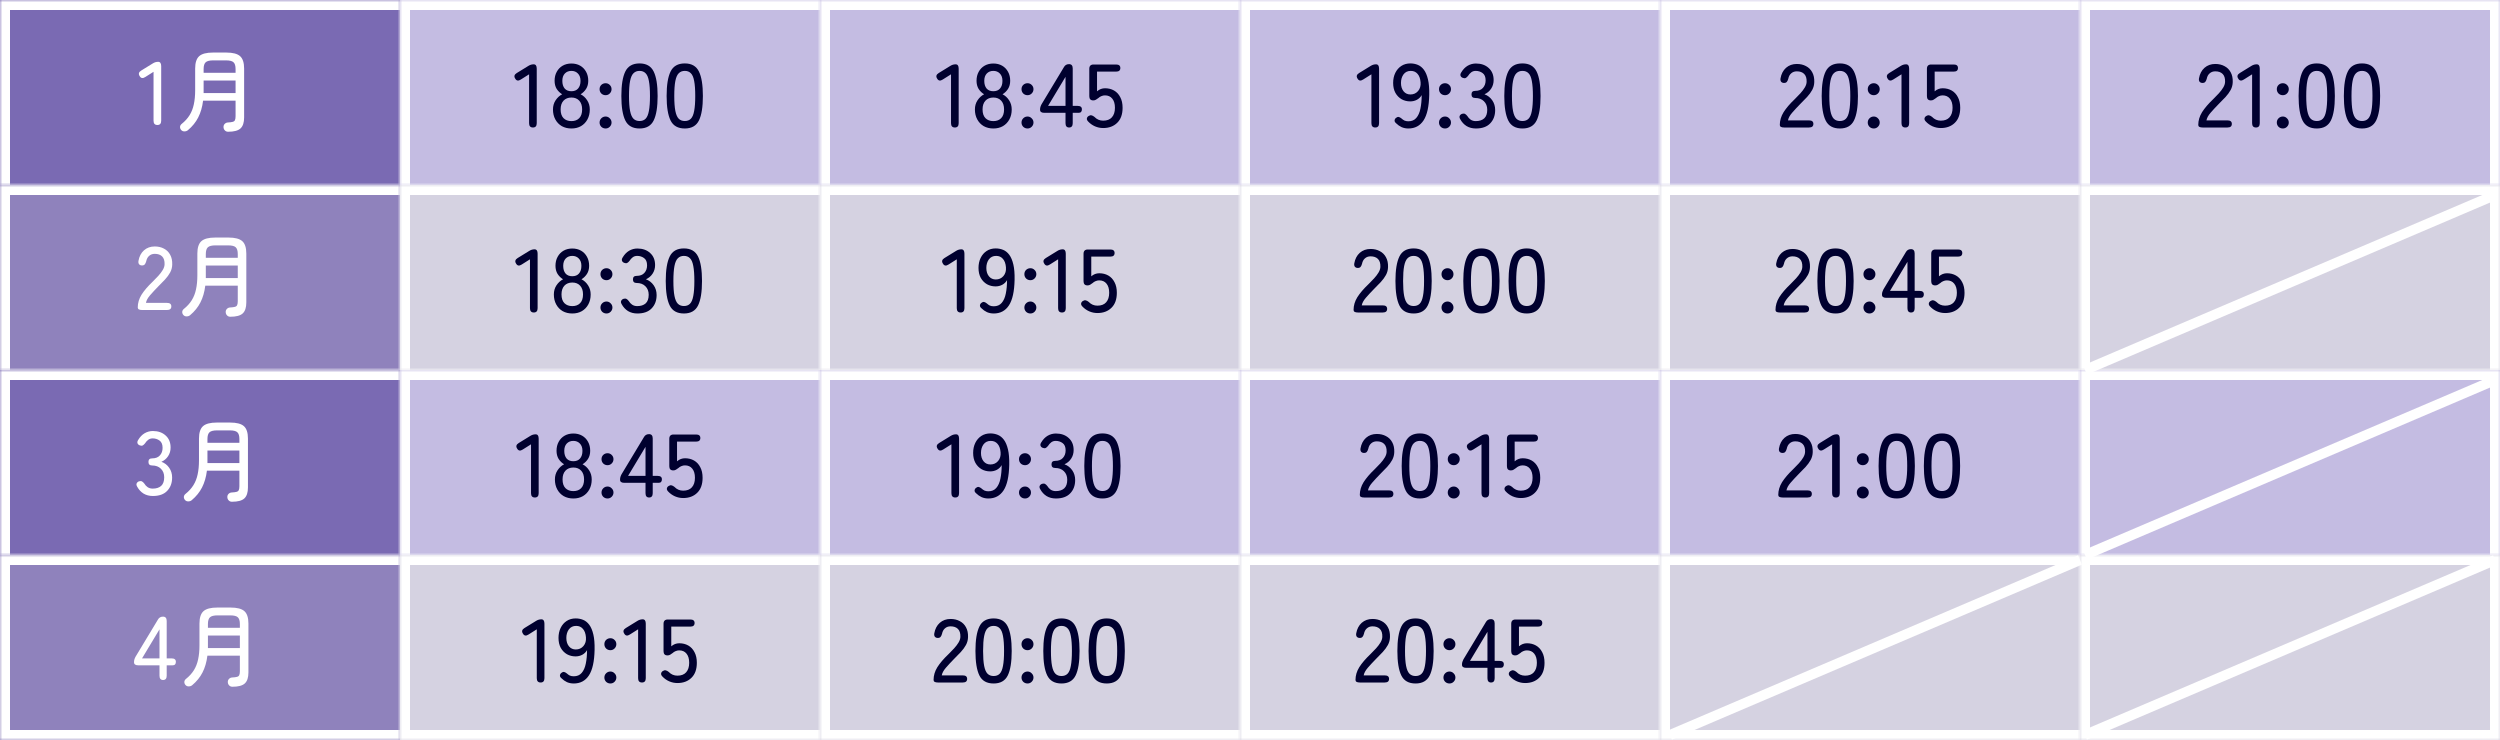
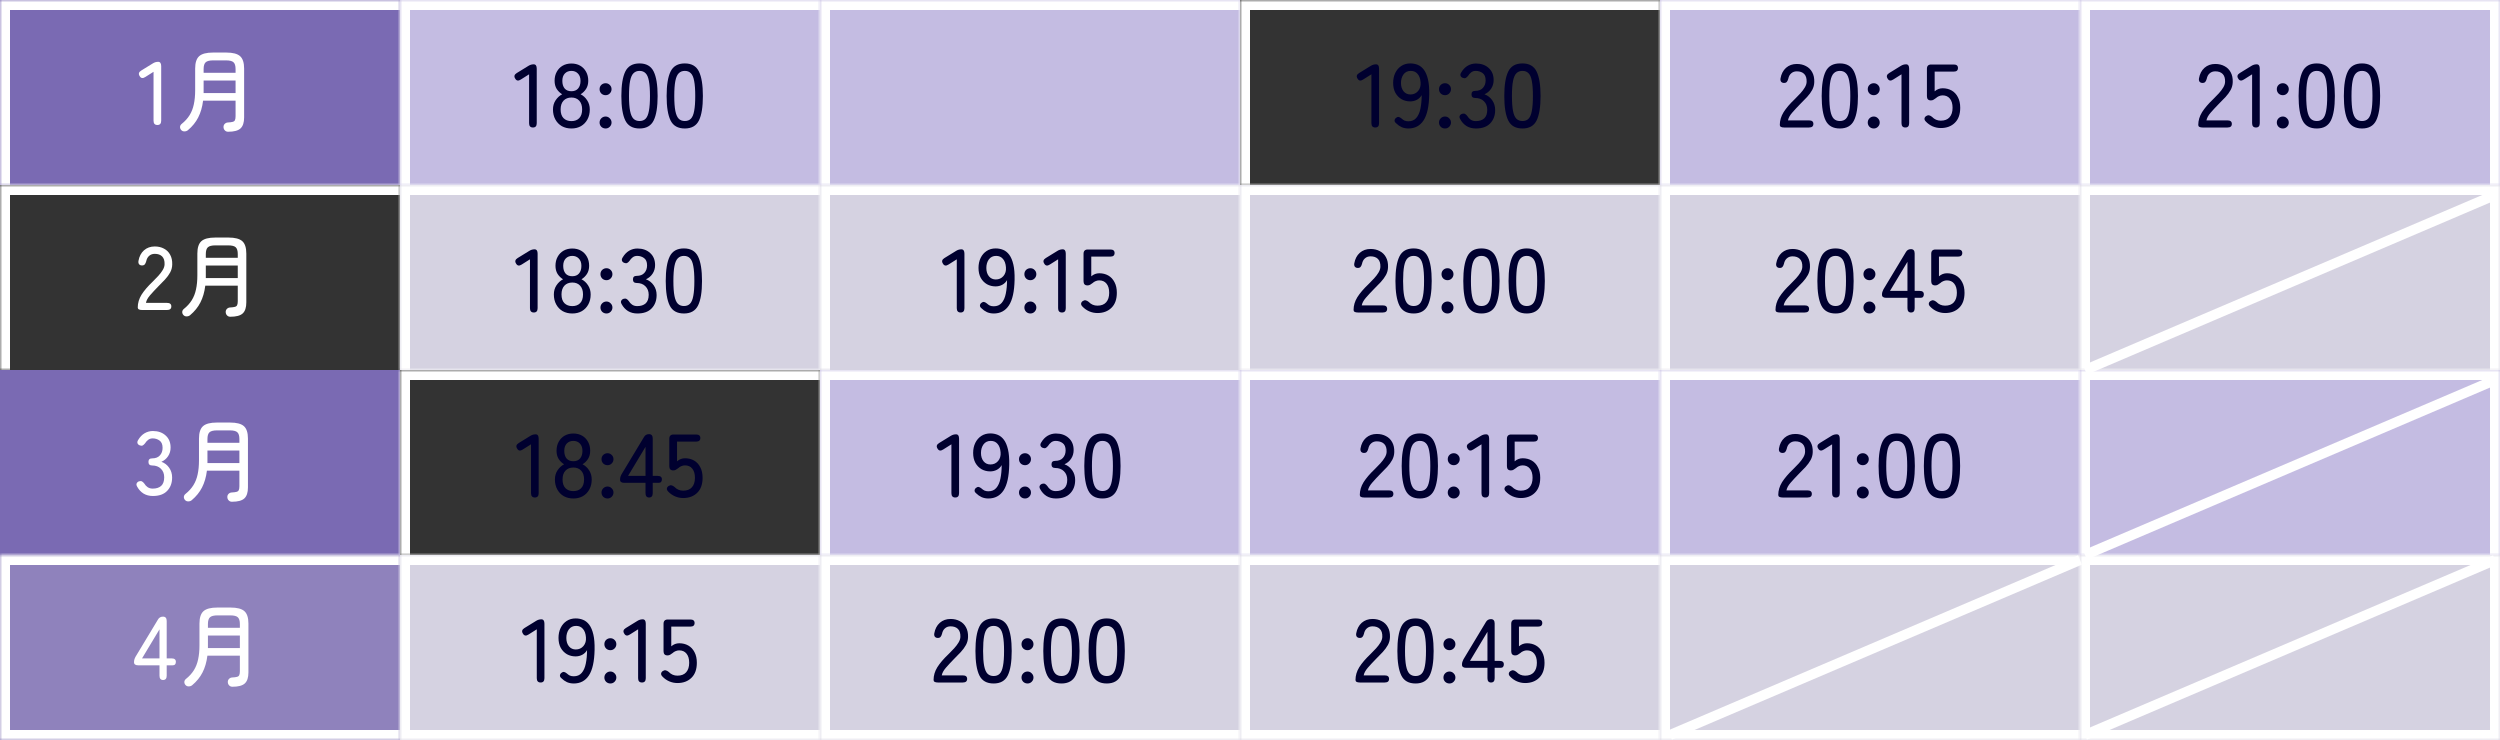
<svg xmlns="http://www.w3.org/2000/svg" width="500" height="148" viewBox="0 0 500 148" fill="none">
  <rect x="0" y="0" width="500" height="148" fill="#333333" stroke="none" />
  <mask id="path-1-inside-1_3497_94834" fill="white">
    <path d="M0 0H80V37H0V0Z" />
  </mask>
  <path d="M0 0H80V37H0V0Z" fill="#7A6AB3" />
  <path d="M0 0V-2H-2V0H0ZM0 0V2H80V0V-2H0V0ZM0 37H2V0H0H-2V37H0Z" fill="white" mask="url(#path-1-inside-1_3497_94834)" />
  <path d="M31.482 25C30.966 25 30.708 24.712 30.708 24.136V14.362L29.052 15.406C28.56 15.73 28.188 15.67 27.936 15.226C27.648 14.782 27.75 14.41 28.242 14.11L30.582 12.67C30.906 12.466 31.254 12.364 31.626 12.364C32.034 12.364 32.238 12.652 32.238 13.228V24.136C32.238 24.712 31.986 25 31.482 25ZM45.62 26.35C45.356 26.35 45.14 26.26 44.972 26.08C44.804 25.912 44.714 25.696 44.702 25.432C44.69 25.18 44.768 24.964 44.936 24.784C45.116 24.604 45.326 24.508 45.566 24.496C45.998 24.472 46.322 24.43 46.538 24.37C46.766 24.31 46.916 24.196 46.988 24.028C47.072 23.848 47.114 23.584 47.114 23.236V20.14H40.616C40.46 21.412 40.136 22.528 39.644 23.488C39.164 24.436 38.474 25.288 37.574 26.044C37.382 26.2 37.154 26.278 36.89 26.278C36.638 26.29 36.422 26.2 36.242 26.008C36.074 25.816 35.996 25.6 36.008 25.36C36.032 25.132 36.14 24.94 36.332 24.784C36.992 24.256 37.52 23.674 37.916 23.038C38.312 22.402 38.594 21.682 38.762 20.878C38.942 20.062 39.032 19.126 39.032 18.07V13.714C39.032 12.538 39.302 11.71 39.842 11.23C40.382 10.75 41.3 10.51 42.596 10.51H45.26C46.556 10.51 47.474 10.75 48.014 11.23C48.554 11.71 48.824 12.538 48.824 13.714V23.488C48.824 24.508 48.584 25.24 48.104 25.684C47.624 26.128 46.796 26.35 45.62 26.35ZM40.724 18.61H47.114V16.108H40.724V18.61ZM40.724 14.56H47.114V13.804C47.114 13.156 46.976 12.706 46.7 12.454C46.436 12.202 45.932 12.076 45.188 12.076H42.65C41.918 12.076 41.414 12.202 41.138 12.454C40.862 12.706 40.724 13.156 40.724 13.804V14.56Z" fill="white" />
  <mask id="path-4-inside-2_3497_94834" fill="white">
    <path d="M80 0H164V37H80V0Z" />
  </mask>
  <path d="M80 0H164V37H80V0Z" fill="#C4BCE2" />
  <path d="M80 0V-2H78V0H80ZM80 0V2H164V0V-2H80V0ZM80 37H82V0H80H78V37H80Z" fill="white" mask="url(#path-4-inside-2_3497_94834)" />
  <path d="M106.591 25.5C106.075 25.5 105.817 25.212 105.817 24.636V14.862L104.161 15.906C103.669 16.23 103.297 16.17 103.045 15.726C102.757 15.282 102.859 14.91 103.351 14.61L105.691 13.17C106.015 12.966 106.363 12.864 106.735 12.864C107.143 12.864 107.347 13.152 107.347 13.728V24.636C107.347 25.212 107.095 25.5 106.591 25.5ZM114.285 25.698C113.565 25.698 112.923 25.542 112.359 25.23C111.807 24.906 111.375 24.456 111.063 23.88C110.751 23.304 110.595 22.644 110.595 21.9C110.595 21.204 110.769 20.592 111.117 20.064C111.477 19.524 111.915 19.122 112.431 18.858C111.987 18.582 111.621 18.222 111.333 17.778C111.057 17.322 110.919 16.782 110.919 16.158C110.919 15.474 111.063 14.874 111.351 14.358C111.639 13.83 112.035 13.422 112.539 13.134C113.043 12.846 113.625 12.702 114.285 12.702C114.945 12.702 115.527 12.846 116.031 13.134C116.535 13.422 116.931 13.83 117.219 14.358C117.507 14.874 117.651 15.474 117.651 16.158C117.651 16.782 117.507 17.322 117.219 17.778C116.931 18.222 116.565 18.582 116.121 18.858C116.649 19.122 117.087 19.524 117.435 20.064C117.783 20.592 117.957 21.204 117.957 21.9C117.957 22.644 117.801 23.304 117.489 23.88C117.177 24.456 116.745 24.906 116.193 25.23C115.641 25.542 115.005 25.698 114.285 25.698ZM114.285 24.222C114.945 24.222 115.467 24.024 115.851 23.628C116.235 23.232 116.427 22.65 116.427 21.882C116.427 21.138 116.235 20.556 115.851 20.136C115.467 19.716 114.945 19.506 114.285 19.506C113.625 19.506 113.097 19.716 112.701 20.136C112.317 20.556 112.125 21.138 112.125 21.882C112.125 22.65 112.317 23.232 112.701 23.628C113.097 24.024 113.625 24.222 114.285 24.222ZM114.285 18.246C114.861 18.246 115.305 18.066 115.617 17.706C115.941 17.334 116.103 16.824 116.103 16.176C116.103 15.54 115.929 15.048 115.581 14.7C115.245 14.352 114.813 14.178 114.285 14.178C113.745 14.178 113.307 14.352 112.971 14.7C112.635 15.048 112.467 15.54 112.467 16.176C112.467 16.824 112.623 17.334 112.935 17.706C113.247 18.066 113.697 18.246 114.285 18.246ZM121.122 19.038C120.786 19.038 120.498 18.924 120.258 18.696C120.03 18.456 119.916 18.168 119.916 17.832C119.916 17.496 120.03 17.214 120.258 16.986C120.498 16.758 120.786 16.644 121.122 16.644C121.446 16.644 121.722 16.758 121.95 16.986C122.19 17.214 122.31 17.496 122.31 17.832C122.31 18.168 122.19 18.456 121.95 18.696C121.722 18.924 121.446 19.038 121.122 19.038ZM121.122 25.698C120.786 25.698 120.498 25.584 120.258 25.356C120.03 25.116 119.916 24.834 119.916 24.51C119.916 24.174 120.03 23.892 120.258 23.664C120.498 23.424 120.786 23.304 121.122 23.304C121.446 23.304 121.722 23.424 121.95 23.664C122.19 23.892 122.31 24.174 122.31 24.51C122.31 24.834 122.19 25.116 121.95 25.356C121.722 25.584 121.446 25.698 121.122 25.698ZM127.907 25.698C126.539 25.698 125.591 25.164 125.063 24.096C124.535 23.028 124.271 21.396 124.271 19.2C124.271 17.004 124.535 15.372 125.063 14.304C125.591 13.224 126.539 12.684 127.907 12.684C129.263 12.684 130.205 13.224 130.733 14.304C131.261 15.372 131.525 17.004 131.525 19.2C131.525 21.396 131.261 23.028 130.733 24.096C130.205 25.164 129.263 25.698 127.907 25.698ZM127.907 24.204C128.411 24.204 128.813 24.054 129.113 23.754C129.425 23.442 129.647 22.92 129.779 22.188C129.923 21.456 129.995 20.46 129.995 19.2C129.995 17.928 129.923 16.926 129.779 16.194C129.647 15.462 129.425 14.946 129.113 14.646C128.813 14.334 128.411 14.178 127.907 14.178C127.415 14.178 127.013 14.334 126.701 14.646C126.389 14.946 126.161 15.462 126.017 16.194C125.873 16.926 125.801 17.928 125.801 19.2C125.801 20.46 125.873 21.456 126.017 22.188C126.161 22.92 126.389 23.442 126.701 23.754C127.013 24.054 127.415 24.204 127.907 24.204ZM136.96 25.698C135.592 25.698 134.644 25.164 134.116 24.096C133.588 23.028 133.324 21.396 133.324 19.2C133.324 17.004 133.588 15.372 134.116 14.304C134.644 13.224 135.592 12.684 136.96 12.684C138.316 12.684 139.258 13.224 139.786 14.304C140.314 15.372 140.578 17.004 140.578 19.2C140.578 21.396 140.314 23.028 139.786 24.096C139.258 25.164 138.316 25.698 136.96 25.698ZM136.96 24.204C137.464 24.204 137.866 24.054 138.166 23.754C138.478 23.442 138.7 22.92 138.832 22.188C138.976 21.456 139.048 20.46 139.048 19.2C139.048 17.928 138.976 16.926 138.832 16.194C138.7 15.462 138.478 14.946 138.166 14.646C137.866 14.334 137.464 14.178 136.96 14.178C136.468 14.178 136.066 14.334 135.754 14.646C135.442 14.946 135.214 15.462 135.07 16.194C134.926 16.926 134.854 17.928 134.854 19.2C134.854 20.46 134.926 21.456 135.07 22.188C135.214 22.92 135.442 23.442 135.754 23.754C136.066 24.054 136.468 24.204 136.96 24.204Z" fill="#00002F" />
  <mask id="path-7-inside-3_3497_94834" fill="white">
    <path d="M164 0H248V37H164V0Z" />
  </mask>
  <path d="M164 0H248V37H164V0Z" fill="#C4BCE2" />
  <path d="M164 0V-2H162V0H164ZM164 0V2H248V0V-2H164V0ZM164 37H166V0H164H162V37H164Z" fill="white" mask="url(#path-7-inside-3_3497_94834)" />
-   <path d="M190.978 25.5C190.462 25.5 190.204 25.212 190.204 24.636V14.862L188.548 15.906C188.056 16.23 187.684 16.17 187.432 15.726C187.144 15.282 187.246 14.91 187.738 14.61L190.078 13.17C190.402 12.966 190.75 12.864 191.122 12.864C191.53 12.864 191.734 13.152 191.734 13.728V24.636C191.734 25.212 191.482 25.5 190.978 25.5ZM198.672 25.698C197.952 25.698 197.31 25.542 196.746 25.23C196.194 24.906 195.762 24.456 195.45 23.88C195.138 23.304 194.982 22.644 194.982 21.9C194.982 21.204 195.156 20.592 195.504 20.064C195.864 19.524 196.302 19.122 196.818 18.858C196.374 18.582 196.008 18.222 195.72 17.778C195.444 17.322 195.306 16.782 195.306 16.158C195.306 15.474 195.45 14.874 195.738 14.358C196.026 13.83 196.422 13.422 196.926 13.134C197.43 12.846 198.012 12.702 198.672 12.702C199.332 12.702 199.914 12.846 200.418 13.134C200.922 13.422 201.318 13.83 201.606 14.358C201.894 14.874 202.038 15.474 202.038 16.158C202.038 16.782 201.894 17.322 201.606 17.778C201.318 18.222 200.952 18.582 200.508 18.858C201.036 19.122 201.474 19.524 201.822 20.064C202.17 20.592 202.344 21.204 202.344 21.9C202.344 22.644 202.188 23.304 201.876 23.88C201.564 24.456 201.132 24.906 200.58 25.23C200.028 25.542 199.392 25.698 198.672 25.698ZM198.672 24.222C199.332 24.222 199.854 24.024 200.238 23.628C200.622 23.232 200.814 22.65 200.814 21.882C200.814 21.138 200.622 20.556 200.238 20.136C199.854 19.716 199.332 19.506 198.672 19.506C198.012 19.506 197.484 19.716 197.088 20.136C196.704 20.556 196.512 21.138 196.512 21.882C196.512 22.65 196.704 23.232 197.088 23.628C197.484 24.024 198.012 24.222 198.672 24.222ZM198.672 18.246C199.248 18.246 199.692 18.066 200.004 17.706C200.328 17.334 200.49 16.824 200.49 16.176C200.49 15.54 200.316 15.048 199.968 14.7C199.632 14.352 199.2 14.178 198.672 14.178C198.132 14.178 197.694 14.352 197.358 14.7C197.022 15.048 196.854 15.54 196.854 16.176C196.854 16.824 197.01 17.334 197.322 17.706C197.634 18.066 198.084 18.246 198.672 18.246ZM205.508 19.038C205.172 19.038 204.884 18.924 204.644 18.696C204.416 18.456 204.302 18.168 204.302 17.832C204.302 17.496 204.416 17.214 204.644 16.986C204.884 16.758 205.172 16.644 205.508 16.644C205.832 16.644 206.108 16.758 206.336 16.986C206.576 17.214 206.696 17.496 206.696 17.832C206.696 18.168 206.576 18.456 206.336 18.696C206.108 18.924 205.832 19.038 205.508 19.038ZM205.508 25.698C205.172 25.698 204.884 25.584 204.644 25.356C204.416 25.116 204.302 24.834 204.302 24.51C204.302 24.174 204.416 23.892 204.644 23.664C204.884 23.424 205.172 23.304 205.508 23.304C205.832 23.304 206.108 23.424 206.336 23.664C206.576 23.892 206.696 24.174 206.696 24.51C206.696 24.834 206.576 25.116 206.336 25.356C206.108 25.584 205.832 25.698 205.508 25.698ZM213.824 25.5C213.344 25.5 213.104 25.212 213.104 24.636V22.566H208.874C208.298 22.566 208.01 22.362 208.01 21.954C208.01 21.738 208.034 21.552 208.082 21.396C208.13 21.228 208.202 21.054 208.298 20.874L212.798 13.404C213.014 13.02 213.35 12.828 213.806 12.828C214.298 12.828 214.544 13.116 214.544 13.692V21.18H215.534C216.098 21.18 216.38 21.408 216.38 21.864C216.38 22.332 216.158 22.566 215.714 22.566H214.544V24.636C214.544 25.212 214.304 25.5 213.824 25.5ZM209.612 21.18H213.104V15.366L209.612 21.18ZM220.63 25.608C220.066 25.608 219.52 25.494 218.992 25.266C218.476 25.038 218.026 24.72 217.642 24.312C217.438 24.108 217.348 23.904 217.372 23.7C217.408 23.484 217.528 23.316 217.732 23.196C217.936 23.064 218.128 23.022 218.308 23.07C218.488 23.106 218.68 23.208 218.884 23.376C219.364 23.88 219.946 24.132 220.63 24.132C221.398 24.132 221.98 23.91 222.376 23.466C222.784 23.01 222.988 22.374 222.988 21.558C222.988 20.766 222.808 20.154 222.448 19.722C222.1 19.29 221.614 19.074 220.99 19.074C220.738 19.074 220.492 19.128 220.252 19.236C220.024 19.332 219.838 19.452 219.694 19.596C219.502 19.716 219.334 19.83 219.19 19.938C219.046 20.034 218.866 20.082 218.65 20.082C218.122 20.082 217.858 19.8 217.858 19.236V13.764C217.858 13.188 218.146 12.9 218.722 12.9H223.222C223.786 12.9 224.068 13.134 224.068 13.602C224.068 14.082 223.786 14.322 223.222 14.322H219.406V18.264C219.874 17.856 220.408 17.652 221.008 17.652C221.68 17.652 222.28 17.802 222.808 18.102C223.336 18.402 223.75 18.846 224.05 19.434C224.362 20.01 224.518 20.718 224.518 21.558C224.518 22.866 224.158 23.868 223.438 24.564C222.73 25.26 221.794 25.608 220.63 25.608Z" fill="#00002F" />
  <mask id="path-10-inside-4_3497_94834" fill="white">
    <path d="M248 0H332V37H248V0Z" />
  </mask>
-   <path d="M248 0H332V37H248V0Z" fill="#C4BCE2" />
  <path d="M248 0V-2H246V0H248ZM248 0V2H332V0V-2H248V0ZM248 37H250V0H248H246V37H248Z" fill="white" mask="url(#path-10-inside-4_3497_94834)" />
  <path d="M275.057 25.5C274.541 25.5 274.283 25.212 274.283 24.636V14.862L272.627 15.906C272.135 16.23 271.763 16.17 271.511 15.726C271.223 15.282 271.325 14.91 271.817 14.61L274.157 13.17C274.481 12.966 274.829 12.864 275.201 12.864C275.609 12.864 275.813 13.152 275.813 13.728V24.636C275.813 25.212 275.561 25.5 275.057 25.5ZM281.671 25.698C281.191 25.698 280.741 25.608 280.321 25.428C279.913 25.236 279.547 24.978 279.223 24.654C279.007 24.474 278.905 24.288 278.917 24.096C278.929 23.892 279.025 23.718 279.205 23.574C279.397 23.418 279.577 23.358 279.745 23.394C279.913 23.43 280.093 23.526 280.285 23.682C280.477 23.862 280.681 24.006 280.897 24.114C281.125 24.21 281.383 24.258 281.671 24.258C282.343 24.258 282.871 24.036 283.255 23.592C283.651 23.136 283.927 22.518 284.083 21.738C284.251 20.946 284.335 20.04 284.335 19.02C284.119 19.416 283.801 19.728 283.381 19.956C282.973 20.172 282.529 20.28 282.049 20.28C281.413 20.28 280.837 20.136 280.321 19.848C279.805 19.548 279.391 19.122 279.079 18.57C278.779 18.018 278.629 17.358 278.629 16.59C278.629 15.834 278.773 15.162 279.061 14.574C279.349 13.986 279.751 13.524 280.267 13.188C280.783 12.852 281.383 12.684 282.067 12.684C282.595 12.684 283.093 12.78 283.561 12.972C284.029 13.164 284.437 13.494 284.785 13.962C285.133 14.43 285.403 15.072 285.595 15.888C285.787 16.692 285.871 17.712 285.847 18.948C285.799 21.288 285.421 22.998 284.713 24.078C284.005 25.158 282.991 25.698 281.671 25.698ZM282.085 18.894C282.709 18.894 283.219 18.666 283.615 18.21C284.011 17.742 284.179 17.16 284.119 16.464C284.059 15.72 283.855 15.156 283.507 14.772C283.171 14.376 282.721 14.178 282.157 14.178C281.533 14.178 281.047 14.412 280.699 14.88C280.363 15.348 280.195 15.918 280.195 16.59C280.195 17.274 280.369 17.832 280.717 18.264C281.065 18.684 281.521 18.894 282.085 18.894ZM289.007 19.038C288.671 19.038 288.383 18.924 288.143 18.696C287.915 18.456 287.801 18.168 287.801 17.832C287.801 17.496 287.915 17.214 288.143 16.986C288.383 16.758 288.671 16.644 289.007 16.644C289.331 16.644 289.607 16.758 289.835 16.986C290.075 17.214 290.195 17.496 290.195 17.832C290.195 18.168 290.075 18.456 289.835 18.696C289.607 18.924 289.331 19.038 289.007 19.038ZM289.007 25.698C288.671 25.698 288.383 25.584 288.143 25.356C287.915 25.116 287.801 24.834 287.801 24.51C287.801 24.174 287.915 23.892 288.143 23.664C288.383 23.424 288.671 23.304 289.007 23.304C289.331 23.304 289.607 23.424 289.835 23.664C290.075 23.892 290.195 24.174 290.195 24.51C290.195 24.834 290.075 25.116 289.835 25.356C289.607 25.584 289.331 25.698 289.007 25.698ZM295.181 25.698C294.473 25.698 293.849 25.536 293.309 25.212C292.781 24.876 292.361 24.42 292.049 23.844C291.893 23.58 291.857 23.358 291.941 23.178C292.025 22.986 292.181 22.848 292.409 22.764C292.649 22.692 292.847 22.698 293.003 22.782C293.159 22.866 293.315 23.01 293.471 23.214C293.639 23.502 293.861 23.742 294.137 23.934C294.425 24.126 294.761 24.222 295.145 24.222C295.865 24.222 296.429 24.042 296.837 23.682C297.245 23.31 297.449 22.734 297.449 21.954C297.449 21.246 297.227 20.676 296.783 20.244C296.351 19.812 295.769 19.596 295.037 19.596C294.545 19.596 294.299 19.356 294.299 18.876C294.299 18.408 294.545 18.174 295.037 18.174C295.721 18.174 296.237 17.976 296.585 17.58C296.945 17.184 297.125 16.68 297.125 16.068C297.125 15.384 296.921 14.898 296.513 14.61C296.117 14.322 295.661 14.178 295.145 14.178C294.797 14.178 294.497 14.274 294.245 14.466C293.993 14.658 293.783 14.892 293.615 15.168C293.459 15.372 293.297 15.516 293.129 15.6C292.973 15.672 292.775 15.66 292.535 15.564C292.307 15.468 292.163 15.324 292.103 15.132C292.043 14.94 292.091 14.724 292.247 14.484C292.595 13.896 293.021 13.452 293.525 13.152C294.041 12.852 294.593 12.702 295.181 12.702C296.237 12.702 297.089 13.002 297.737 13.602C298.397 14.19 298.727 14.994 298.727 16.014C298.727 16.662 298.559 17.238 298.223 17.742C297.887 18.246 297.443 18.618 296.891 18.858C297.527 19.086 298.043 19.482 298.439 20.046C298.835 20.61 299.033 21.264 299.033 22.008C299.033 23.1 298.703 23.988 298.043 24.672C297.395 25.356 296.441 25.698 295.181 25.698ZM304.494 25.698C303.126 25.698 302.178 25.164 301.65 24.096C301.122 23.028 300.858 21.396 300.858 19.2C300.858 17.004 301.122 15.372 301.65 14.304C302.178 13.224 303.126 12.684 304.494 12.684C305.85 12.684 306.792 13.224 307.32 14.304C307.848 15.372 308.112 17.004 308.112 19.2C308.112 21.396 307.848 23.028 307.32 24.096C306.792 25.164 305.85 25.698 304.494 25.698ZM304.494 24.204C304.998 24.204 305.4 24.054 305.7 23.754C306.012 23.442 306.234 22.92 306.366 22.188C306.51 21.456 306.582 20.46 306.582 19.2C306.582 17.928 306.51 16.926 306.366 16.194C306.234 15.462 306.012 14.946 305.7 14.646C305.4 14.334 304.998 14.178 304.494 14.178C304.002 14.178 303.6 14.334 303.288 14.646C302.976 14.946 302.748 15.462 302.604 16.194C302.46 16.926 302.388 17.928 302.388 19.2C302.388 20.46 302.46 21.456 302.604 22.188C302.748 22.92 302.976 23.442 303.288 23.754C303.6 24.054 304.002 24.204 304.494 24.204Z" fill="#00002F" />
  <mask id="path-13-inside-5_3497_94834" fill="white">
    <path d="M332 0H416V37H332V0Z" />
  </mask>
  <path d="M332 0H416V37H332V0Z" fill="#C4BCE2" />
  <path d="M332 0V-2H330V0H332ZM332 0V2H416V0V-2H332V0ZM332 37H334V0H332H330V37H332Z" fill="white" mask="url(#path-13-inside-5_3497_94834)" />
  <path d="M356.825 25.5C356.249 25.5 355.961 25.332 355.961 24.996C355.961 24.108 356.213 23.256 356.717 22.44C357.233 21.624 357.977 20.754 358.949 19.83C359.357 19.434 359.735 19.044 360.083 18.66C360.443 18.264 360.737 17.874 360.965 17.49C361.193 17.106 361.313 16.734 361.325 16.374C361.349 15.666 361.187 15.138 360.839 14.79C360.491 14.442 359.999 14.268 359.363 14.268C358.919 14.268 358.547 14.4 358.247 14.664C357.947 14.916 357.749 15.282 357.653 15.762C357.581 16.026 357.485 16.23 357.365 16.374C357.245 16.518 357.059 16.59 356.807 16.59C356.567 16.59 356.375 16.512 356.231 16.356C356.099 16.188 356.057 15.96 356.105 15.672C356.261 14.784 356.627 14.082 357.203 13.566C357.791 13.05 358.511 12.792 359.363 12.792C360.059 12.792 360.671 12.936 361.199 13.224C361.739 13.5 362.153 13.908 362.441 14.448C362.741 14.988 362.879 15.642 362.855 16.41C362.843 16.974 362.705 17.502 362.441 17.994C362.177 18.474 361.835 18.942 361.415 19.398C360.995 19.854 360.527 20.334 360.011 20.838C359.435 21.426 358.907 21.996 358.427 22.548C357.959 23.088 357.683 23.598 357.599 24.078H361.811C362.387 24.078 362.675 24.312 362.675 24.78C362.675 25.26 362.387 25.5 361.811 25.5H356.825ZM367.972 25.698C366.604 25.698 365.656 25.164 365.128 24.096C364.6 23.028 364.336 21.396 364.336 19.2C364.336 17.004 364.6 15.372 365.128 14.304C365.656 13.224 366.604 12.684 367.972 12.684C369.328 12.684 370.27 13.224 370.798 14.304C371.326 15.372 371.59 17.004 371.59 19.2C371.59 21.396 371.326 23.028 370.798 24.096C370.27 25.164 369.328 25.698 367.972 25.698ZM367.972 24.204C368.476 24.204 368.878 24.054 369.178 23.754C369.49 23.442 369.712 22.92 369.844 22.188C369.988 21.456 370.06 20.46 370.06 19.2C370.06 17.928 369.988 16.926 369.844 16.194C369.712 15.462 369.49 14.946 369.178 14.646C368.878 14.334 368.476 14.178 367.972 14.178C367.48 14.178 367.078 14.334 366.766 14.646C366.454 14.946 366.226 15.462 366.082 16.194C365.938 16.926 365.866 17.928 365.866 19.2C365.866 20.46 365.938 21.456 366.082 22.188C366.226 22.92 366.454 23.442 366.766 23.754C367.078 24.054 367.48 24.204 367.972 24.204ZM374.756 19.038C374.42 19.038 374.132 18.924 373.892 18.696C373.664 18.456 373.55 18.168 373.55 17.832C373.55 17.496 373.664 17.214 373.892 16.986C374.132 16.758 374.42 16.644 374.756 16.644C375.08 16.644 375.356 16.758 375.584 16.986C375.824 17.214 375.944 17.496 375.944 17.832C375.944 18.168 375.824 18.456 375.584 18.696C375.356 18.924 375.08 19.038 374.756 19.038ZM374.756 25.698C374.42 25.698 374.132 25.584 373.892 25.356C373.664 25.116 373.55 24.834 373.55 24.51C373.55 24.174 373.664 23.892 373.892 23.664C374.132 23.424 374.42 23.304 374.756 23.304C375.08 23.304 375.356 23.424 375.584 23.664C375.824 23.892 375.944 24.174 375.944 24.51C375.944 24.834 375.824 25.116 375.584 25.356C375.356 25.584 375.08 25.698 374.756 25.698ZM381.074 25.5C380.558 25.5 380.3 25.212 380.3 24.636V14.862L378.644 15.906C378.152 16.23 377.78 16.17 377.528 15.726C377.24 15.282 377.342 14.91 377.834 14.61L380.174 13.17C380.498 12.966 380.846 12.864 381.218 12.864C381.626 12.864 381.83 13.152 381.83 13.728V24.636C381.83 25.212 381.578 25.5 381.074 25.5ZM388.156 25.608C387.592 25.608 387.046 25.494 386.518 25.266C386.002 25.038 385.552 24.72 385.168 24.312C384.964 24.108 384.874 23.904 384.898 23.7C384.934 23.484 385.054 23.316 385.258 23.196C385.462 23.064 385.654 23.022 385.834 23.07C386.014 23.106 386.206 23.208 386.41 23.376C386.89 23.88 387.472 24.132 388.156 24.132C388.924 24.132 389.506 23.91 389.902 23.466C390.31 23.01 390.514 22.374 390.514 21.558C390.514 20.766 390.334 20.154 389.974 19.722C389.626 19.29 389.14 19.074 388.516 19.074C388.264 19.074 388.018 19.128 387.778 19.236C387.55 19.332 387.364 19.452 387.22 19.596C387.028 19.716 386.86 19.83 386.716 19.938C386.572 20.034 386.392 20.082 386.176 20.082C385.648 20.082 385.384 19.8 385.384 19.236V13.764C385.384 13.188 385.672 12.9 386.248 12.9H390.748C391.312 12.9 391.594 13.134 391.594 13.602C391.594 14.082 391.312 14.322 390.748 14.322H386.932V18.264C387.4 17.856 387.934 17.652 388.534 17.652C389.206 17.652 389.806 17.802 390.334 18.102C390.862 18.402 391.276 18.846 391.576 19.434C391.888 20.01 392.044 20.718 392.044 21.558C392.044 22.866 391.684 23.868 390.964 24.564C390.256 25.26 389.32 25.608 388.156 25.608Z" fill="#00002F" />
  <mask id="path-16-inside-6_3497_94834" fill="white">
    <path d="M416 0H500V37H416V0Z" />
  </mask>
  <path d="M416 0H500V37H416V0Z" fill="#C4BCE2" />
  <path d="M416 0V-2H414V0H416ZM500 0H502V-2H500V0ZM416 0V2H500V0V-2H416V0ZM500 0H498V37H500H502V0H500ZM416 37H418V0H416H414V37H416Z" fill="white" mask="url(#path-16-inside-6_3497_94834)" />
  <path d="M440.517 25.5C439.941 25.5 439.653 25.332 439.653 24.996C439.653 24.108 439.905 23.256 440.409 22.44C440.925 21.624 441.669 20.754 442.641 19.83C443.049 19.434 443.427 19.044 443.775 18.66C444.135 18.264 444.429 17.874 444.657 17.49C444.885 17.106 445.005 16.734 445.017 16.374C445.041 15.666 444.879 15.138 444.531 14.79C444.183 14.442 443.691 14.268 443.055 14.268C442.611 14.268 442.239 14.4 441.939 14.664C441.639 14.916 441.441 15.282 441.345 15.762C441.273 16.026 441.177 16.23 441.057 16.374C440.937 16.518 440.751 16.59 440.499 16.59C440.259 16.59 440.067 16.512 439.923 16.356C439.791 16.188 439.749 15.96 439.797 15.672C439.953 14.784 440.319 14.082 440.895 13.566C441.483 13.05 442.203 12.792 443.055 12.792C443.751 12.792 444.363 12.936 444.891 13.224C445.431 13.5 445.845 13.908 446.133 14.448C446.433 14.988 446.571 15.642 446.547 16.41C446.535 16.974 446.397 17.502 446.133 17.994C445.869 18.474 445.527 18.942 445.107 19.398C444.687 19.854 444.219 20.334 443.703 20.838C443.127 21.426 442.599 21.996 442.119 22.548C441.651 23.088 441.375 23.598 441.291 24.078H445.503C446.079 24.078 446.367 24.312 446.367 24.78C446.367 25.26 446.079 25.5 445.503 25.5H440.517ZM451.196 25.5C450.68 25.5 450.422 25.212 450.422 24.636V14.862L448.766 15.906C448.274 16.23 447.902 16.17 447.65 15.726C447.362 15.282 447.464 14.91 447.956 14.61L450.296 13.17C450.62 12.966 450.968 12.864 451.34 12.864C451.748 12.864 451.952 13.152 451.952 13.728V24.636C451.952 25.212 451.7 25.5 451.196 25.5ZM456.568 19.038C456.232 19.038 455.944 18.924 455.704 18.696C455.476 18.456 455.362 18.168 455.362 17.832C455.362 17.496 455.476 17.214 455.704 16.986C455.944 16.758 456.232 16.644 456.568 16.644C456.892 16.644 457.168 16.758 457.396 16.986C457.636 17.214 457.756 17.496 457.756 17.832C457.756 18.168 457.636 18.456 457.396 18.696C457.168 18.924 456.892 19.038 456.568 19.038ZM456.568 25.698C456.232 25.698 455.944 25.584 455.704 25.356C455.476 25.116 455.362 24.834 455.362 24.51C455.362 24.174 455.476 23.892 455.704 23.664C455.944 23.424 456.232 23.304 456.568 23.304C456.892 23.304 457.168 23.424 457.396 23.664C457.636 23.892 457.756 24.174 457.756 24.51C457.756 24.834 457.636 25.116 457.396 25.356C457.168 25.584 456.892 25.698 456.568 25.698ZM463.353 25.698C461.985 25.698 461.037 25.164 460.509 24.096C459.981 23.028 459.717 21.396 459.717 19.2C459.717 17.004 459.981 15.372 460.509 14.304C461.037 13.224 461.985 12.684 463.353 12.684C464.709 12.684 465.651 13.224 466.179 14.304C466.707 15.372 466.971 17.004 466.971 19.2C466.971 21.396 466.707 23.028 466.179 24.096C465.651 25.164 464.709 25.698 463.353 25.698ZM463.353 24.204C463.857 24.204 464.259 24.054 464.559 23.754C464.871 23.442 465.093 22.92 465.225 22.188C465.369 21.456 465.441 20.46 465.441 19.2C465.441 17.928 465.369 16.926 465.225 16.194C465.093 15.462 464.871 14.946 464.559 14.646C464.259 14.334 463.857 14.178 463.353 14.178C462.861 14.178 462.459 14.334 462.147 14.646C461.835 14.946 461.607 15.462 461.463 16.194C461.319 16.926 461.247 17.928 461.247 19.2C461.247 20.46 461.319 21.456 461.463 22.188C461.607 22.92 461.835 23.442 462.147 23.754C462.459 24.054 462.861 24.204 463.353 24.204ZM472.406 25.698C471.038 25.698 470.09 25.164 469.562 24.096C469.034 23.028 468.77 21.396 468.77 19.2C468.77 17.004 469.034 15.372 469.562 14.304C470.09 13.224 471.038 12.684 472.406 12.684C473.762 12.684 474.704 13.224 475.232 14.304C475.76 15.372 476.024 17.004 476.024 19.2C476.024 21.396 475.76 23.028 475.232 24.096C474.704 25.164 473.762 25.698 472.406 25.698ZM472.406 24.204C472.91 24.204 473.312 24.054 473.612 23.754C473.924 23.442 474.146 22.92 474.278 22.188C474.422 21.456 474.494 20.46 474.494 19.2C474.494 17.928 474.422 16.926 474.278 16.194C474.146 15.462 473.924 14.946 473.612 14.646C473.312 14.334 472.91 14.178 472.406 14.178C471.914 14.178 471.512 14.334 471.2 14.646C470.888 14.946 470.66 15.462 470.516 16.194C470.372 16.926 470.3 17.928 470.3 19.2C470.3 20.46 470.372 21.456 470.516 22.188C470.66 22.92 470.888 23.442 471.2 23.754C471.512 24.054 471.914 24.204 472.406 24.204Z" fill="#00002F" />
  <mask id="path-19-inside-7_3497_94834" fill="white">
    <path d="M0 37H80V74H0V37Z" />
  </mask>
-   <path d="M0 37H80V74H0V37Z" fill="#8F82BC" />
  <path d="M0 37V35H-2V37H0ZM0 37V39H80V37V35H0V37ZM0 74H2V37H0H-2V74H0Z" fill="white" mask="url(#path-19-inside-7_3497_94834)" />
  <path d="M28.415 62C27.839 62 27.551 61.832 27.551 61.496C27.551 60.608 27.803 59.756 28.307 58.94C28.823 58.124 29.567 57.254 30.539 56.33C30.947 55.934 31.325 55.544 31.673 55.16C32.033 54.764 32.327 54.374 32.555 53.99C32.783 53.606 32.903 53.234 32.915 52.874C32.939 52.166 32.777 51.638 32.429 51.29C32.081 50.942 31.589 50.768 30.953 50.768C30.509 50.768 30.137 50.9 29.837 51.164C29.537 51.416 29.339 51.782 29.243 52.262C29.171 52.526 29.075 52.73 28.955 52.874C28.835 53.018 28.649 53.09 28.397 53.09C28.157 53.09 27.965 53.012 27.821 52.856C27.689 52.688 27.647 52.46 27.695 52.172C27.851 51.284 28.217 50.582 28.793 50.066C29.381 49.55 30.101 49.292 30.953 49.292C31.649 49.292 32.261 49.436 32.789 49.724C33.329 50 33.743 50.408 34.031 50.948C34.331 51.488 34.469 52.142 34.445 52.91C34.433 53.474 34.295 54.002 34.031 54.494C33.767 54.974 33.425 55.442 33.005 55.898C32.585 56.354 32.117 56.834 31.601 57.338C31.025 57.926 30.497 58.496 30.017 59.048C29.549 59.588 29.273 60.098 29.189 60.578H33.401C33.977 60.578 34.265 60.812 34.265 61.28C34.265 61.76 33.977 62 33.401 62H28.415ZM46.059 63.35C45.795 63.35 45.579 63.26 45.411 63.08C45.243 62.912 45.153 62.696 45.141 62.432C45.129 62.18 45.207 61.964 45.375 61.784C45.555 61.604 45.765 61.508 46.005 61.496C46.437 61.472 46.761 61.43 46.977 61.37C47.205 61.31 47.355 61.196 47.427 61.028C47.511 60.848 47.553 60.584 47.553 60.236V57.14H41.055C40.899 58.412 40.575 59.528 40.083 60.488C39.603 61.436 38.913 62.288 38.013 63.044C37.821 63.2 37.593 63.278 37.329 63.278C37.077 63.29 36.861 63.2 36.681 63.008C36.513 62.816 36.435 62.6 36.447 62.36C36.471 62.132 36.579 61.94 36.771 61.784C37.431 61.256 37.959 60.674 38.355 60.038C38.751 59.402 39.033 58.682 39.201 57.878C39.381 57.062 39.471 56.126 39.471 55.07V50.714C39.471 49.538 39.741 48.71 40.281 48.23C40.821 47.75 41.739 47.51 43.035 47.51H45.699C46.995 47.51 47.913 47.75 48.453 48.23C48.993 48.71 49.263 49.538 49.263 50.714V60.488C49.263 61.508 49.023 62.24 48.543 62.684C48.063 63.128 47.235 63.35 46.059 63.35ZM41.163 55.61H47.553V53.108H41.163V55.61ZM41.163 51.56H47.553V50.804C47.553 50.156 47.415 49.706 47.139 49.454C46.875 49.202 46.371 49.076 45.627 49.076H43.089C42.357 49.076 41.853 49.202 41.577 49.454C41.301 49.706 41.163 50.156 41.163 50.804V51.56Z" fill="white" />
  <mask id="path-22-inside-8_3497_94834" fill="white">
    <path d="M80 37H164V74H80V37Z" />
  </mask>
  <path d="M80 37H164V74H80V37Z" fill="#D5D2E1" />
  <path d="M80 37V35H78V37H80ZM80 37V39H164V37V35H80V37ZM80 74H82V37H80H78V74H80Z" fill="white" mask="url(#path-22-inside-8_3497_94834)" />
  <path d="M106.767 62.5C106.251 62.5 105.993 62.212 105.993 61.636V51.862L104.337 52.906C103.845 53.23 103.473 53.17 103.221 52.726C102.933 52.282 103.035 51.91 103.527 51.61L105.867 50.17C106.191 49.966 106.539 49.864 106.911 49.864C107.319 49.864 107.523 50.152 107.523 50.728V61.636C107.523 62.212 107.271 62.5 106.767 62.5ZM114.461 62.698C113.741 62.698 113.099 62.542 112.535 62.23C111.983 61.906 111.551 61.456 111.239 60.88C110.927 60.304 110.771 59.644 110.771 58.9C110.771 58.204 110.945 57.592 111.293 57.064C111.653 56.524 112.091 56.122 112.607 55.858C112.163 55.582 111.797 55.222 111.509 54.778C111.233 54.322 111.095 53.782 111.095 53.158C111.095 52.474 111.239 51.874 111.527 51.358C111.815 50.83 112.211 50.422 112.715 50.134C113.219 49.846 113.801 49.702 114.461 49.702C115.121 49.702 115.703 49.846 116.207 50.134C116.711 50.422 117.107 50.83 117.395 51.358C117.683 51.874 117.827 52.474 117.827 53.158C117.827 53.782 117.683 54.322 117.395 54.778C117.107 55.222 116.741 55.582 116.297 55.858C116.825 56.122 117.263 56.524 117.611 57.064C117.959 57.592 118.133 58.204 118.133 58.9C118.133 59.644 117.977 60.304 117.665 60.88C117.353 61.456 116.921 61.906 116.369 62.23C115.817 62.542 115.181 62.698 114.461 62.698ZM114.461 61.222C115.121 61.222 115.643 61.024 116.027 60.628C116.411 60.232 116.603 59.65 116.603 58.882C116.603 58.138 116.411 57.556 116.027 57.136C115.643 56.716 115.121 56.506 114.461 56.506C113.801 56.506 113.273 56.716 112.877 57.136C112.493 57.556 112.301 58.138 112.301 58.882C112.301 59.65 112.493 60.232 112.877 60.628C113.273 61.024 113.801 61.222 114.461 61.222ZM114.461 55.246C115.037 55.246 115.481 55.066 115.793 54.706C116.117 54.334 116.279 53.824 116.279 53.176C116.279 52.54 116.105 52.048 115.757 51.7C115.421 51.352 114.989 51.178 114.461 51.178C113.921 51.178 113.483 51.352 113.147 51.7C112.811 52.048 112.643 52.54 112.643 53.176C112.643 53.824 112.799 54.334 113.111 54.706C113.423 55.066 113.873 55.246 114.461 55.246ZM121.297 56.038C120.961 56.038 120.673 55.924 120.433 55.696C120.205 55.456 120.091 55.168 120.091 54.832C120.091 54.496 120.205 54.214 120.433 53.986C120.673 53.758 120.961 53.644 121.297 53.644C121.621 53.644 121.897 53.758 122.125 53.986C122.365 54.214 122.485 54.496 122.485 54.832C122.485 55.168 122.365 55.456 122.125 55.696C121.897 55.924 121.621 56.038 121.297 56.038ZM121.297 62.698C120.961 62.698 120.673 62.584 120.433 62.356C120.205 62.116 120.091 61.834 120.091 61.51C120.091 61.174 120.205 60.892 120.433 60.664C120.673 60.424 120.961 60.304 121.297 60.304C121.621 60.304 121.897 60.424 122.125 60.664C122.365 60.892 122.485 61.174 122.485 61.51C122.485 61.834 122.365 62.116 122.125 62.356C121.897 62.584 121.621 62.698 121.297 62.698ZM127.471 62.698C126.763 62.698 126.139 62.536 125.599 62.212C125.071 61.876 124.651 61.42 124.339 60.844C124.183 60.58 124.147 60.358 124.231 60.178C124.315 59.986 124.471 59.848 124.699 59.764C124.939 59.692 125.137 59.698 125.293 59.782C125.449 59.866 125.605 60.01 125.761 60.214C125.929 60.502 126.151 60.742 126.427 60.934C126.715 61.126 127.051 61.222 127.435 61.222C128.155 61.222 128.719 61.042 129.127 60.682C129.535 60.31 129.739 59.734 129.739 58.954C129.739 58.246 129.517 57.676 129.073 57.244C128.641 56.812 128.059 56.596 127.327 56.596C126.835 56.596 126.589 56.356 126.589 55.876C126.589 55.408 126.835 55.174 127.327 55.174C128.011 55.174 128.527 54.976 128.875 54.58C129.235 54.184 129.415 53.68 129.415 53.068C129.415 52.384 129.211 51.898 128.803 51.61C128.407 51.322 127.951 51.178 127.435 51.178C127.087 51.178 126.787 51.274 126.535 51.466C126.283 51.658 126.073 51.892 125.905 52.168C125.749 52.372 125.587 52.516 125.419 52.6C125.263 52.672 125.065 52.66 124.825 52.564C124.597 52.468 124.453 52.324 124.393 52.132C124.333 51.94 124.381 51.724 124.537 51.484C124.885 50.896 125.311 50.452 125.815 50.152C126.331 49.852 126.883 49.702 127.471 49.702C128.527 49.702 129.379 50.002 130.027 50.602C130.687 51.19 131.017 51.994 131.017 53.014C131.017 53.662 130.849 54.238 130.513 54.742C130.177 55.246 129.733 55.618 129.181 55.858C129.817 56.086 130.333 56.482 130.729 57.046C131.125 57.61 131.323 58.264 131.323 59.008C131.323 60.1 130.993 60.988 130.333 61.672C129.685 62.356 128.731 62.698 127.471 62.698ZM136.784 62.698C135.416 62.698 134.468 62.164 133.94 61.096C133.412 60.028 133.148 58.396 133.148 56.2C133.148 54.004 133.412 52.372 133.94 51.304C134.468 50.224 135.416 49.684 136.784 49.684C138.14 49.684 139.082 50.224 139.61 51.304C140.138 52.372 140.402 54.004 140.402 56.2C140.402 58.396 140.138 60.028 139.61 61.096C139.082 62.164 138.14 62.698 136.784 62.698ZM136.784 61.204C137.288 61.204 137.69 61.054 137.99 60.754C138.302 60.442 138.524 59.92 138.656 59.188C138.8 58.456 138.872 57.46 138.872 56.2C138.872 54.928 138.8 53.926 138.656 53.194C138.524 52.462 138.302 51.946 137.99 51.646C137.69 51.334 137.288 51.178 136.784 51.178C136.292 51.178 135.89 51.334 135.578 51.646C135.266 51.946 135.038 52.462 134.894 53.194C134.75 53.926 134.678 54.928 134.678 56.2C134.678 57.46 134.75 58.456 134.894 59.188C135.038 59.92 135.266 60.442 135.578 60.754C135.89 61.054 136.292 61.204 136.784 61.204Z" fill="#00002F" />
  <mask id="path-25-inside-9_3497_94834" fill="white">
    <path d="M164 37H248V74H164V37Z" />
  </mask>
  <path d="M164 37H248V74H164V37Z" fill="#D5D2E1" />
  <path d="M164 37V35H162V37H164ZM164 37V39H248V37V35H164V37ZM164 74H166V37H164H162V74H164Z" fill="white" mask="url(#path-25-inside-9_3497_94834)" />
  <path d="M192.13 62.5C191.614 62.5 191.356 62.212 191.356 61.636V51.862L189.7 52.906C189.208 53.23 188.836 53.17 188.584 52.726C188.296 52.282 188.398 51.91 188.89 51.61L191.23 50.17C191.554 49.966 191.902 49.864 192.274 49.864C192.682 49.864 192.886 50.152 192.886 50.728V61.636C192.886 62.212 192.634 62.5 192.13 62.5ZM198.743 62.698C198.263 62.698 197.813 62.608 197.393 62.428C196.985 62.236 196.619 61.978 196.295 61.654C196.079 61.474 195.977 61.288 195.989 61.096C196.001 60.892 196.097 60.718 196.277 60.574C196.469 60.418 196.649 60.358 196.817 60.394C196.985 60.43 197.165 60.526 197.357 60.682C197.549 60.862 197.753 61.006 197.969 61.114C198.197 61.21 198.455 61.258 198.743 61.258C199.415 61.258 199.943 61.036 200.327 60.592C200.723 60.136 200.999 59.518 201.155 58.738C201.323 57.946 201.407 57.04 201.407 56.02C201.191 56.416 200.873 56.728 200.453 56.956C200.045 57.172 199.601 57.28 199.121 57.28C198.485 57.28 197.909 57.136 197.393 56.848C196.877 56.548 196.463 56.122 196.151 55.57C195.851 55.018 195.701 54.358 195.701 53.59C195.701 52.834 195.845 52.162 196.133 51.574C196.421 50.986 196.823 50.524 197.339 50.188C197.855 49.852 198.455 49.684 199.139 49.684C199.667 49.684 200.165 49.78 200.633 49.972C201.101 50.164 201.509 50.494 201.857 50.962C202.205 51.43 202.475 52.072 202.667 52.888C202.859 53.692 202.943 54.712 202.919 55.948C202.871 58.288 202.493 59.998 201.785 61.078C201.077 62.158 200.063 62.698 198.743 62.698ZM199.157 55.894C199.781 55.894 200.291 55.666 200.687 55.21C201.083 54.742 201.251 54.16 201.191 53.464C201.131 52.72 200.927 52.156 200.579 51.772C200.243 51.376 199.793 51.178 199.229 51.178C198.605 51.178 198.119 51.412 197.771 51.88C197.435 52.348 197.267 52.918 197.267 53.59C197.267 54.274 197.441 54.832 197.789 55.264C198.137 55.684 198.593 55.894 199.157 55.894ZM206.08 56.038C205.744 56.038 205.456 55.924 205.216 55.696C204.988 55.456 204.874 55.168 204.874 54.832C204.874 54.496 204.988 54.214 205.216 53.986C205.456 53.758 205.744 53.644 206.08 53.644C206.404 53.644 206.68 53.758 206.908 53.986C207.148 54.214 207.268 54.496 207.268 54.832C207.268 55.168 207.148 55.456 206.908 55.696C206.68 55.924 206.404 56.038 206.08 56.038ZM206.08 62.698C205.744 62.698 205.456 62.584 205.216 62.356C204.988 62.116 204.874 61.834 204.874 61.51C204.874 61.174 204.988 60.892 205.216 60.664C205.456 60.424 205.744 60.304 206.08 60.304C206.404 60.304 206.68 60.424 206.908 60.664C207.148 60.892 207.268 61.174 207.268 61.51C207.268 61.834 207.148 62.116 206.908 62.356C206.68 62.584 206.404 62.698 206.08 62.698ZM212.397 62.5C211.881 62.5 211.623 62.212 211.623 61.636V51.862L209.967 52.906C209.475 53.23 209.103 53.17 208.851 52.726C208.563 52.282 208.665 51.91 209.157 51.61L211.497 50.17C211.821 49.966 212.169 49.864 212.541 49.864C212.949 49.864 213.153 50.152 213.153 50.728V61.636C213.153 62.212 212.901 62.5 212.397 62.5ZM219.479 62.608C218.915 62.608 218.369 62.494 217.841 62.266C217.325 62.038 216.875 61.72 216.491 61.312C216.287 61.108 216.197 60.904 216.221 60.7C216.257 60.484 216.377 60.316 216.581 60.196C216.785 60.064 216.977 60.022 217.157 60.07C217.337 60.106 217.529 60.208 217.733 60.376C218.213 60.88 218.795 61.132 219.479 61.132C220.247 61.132 220.829 60.91 221.225 60.466C221.633 60.01 221.837 59.374 221.837 58.558C221.837 57.766 221.657 57.154 221.297 56.722C220.949 56.29 220.463 56.074 219.839 56.074C219.587 56.074 219.341 56.128 219.101 56.236C218.873 56.332 218.687 56.452 218.543 56.596C218.351 56.716 218.183 56.83 218.039 56.938C217.895 57.034 217.715 57.082 217.499 57.082C216.971 57.082 216.707 56.8 216.707 56.236V50.764C216.707 50.188 216.995 49.9 217.571 49.9H222.071C222.635 49.9 222.917 50.134 222.917 50.602C222.917 51.082 222.635 51.322 222.071 51.322H218.255V55.264C218.723 54.856 219.257 54.652 219.857 54.652C220.529 54.652 221.129 54.802 221.657 55.102C222.185 55.402 222.599 55.846 222.899 56.434C223.211 57.01 223.367 57.718 223.367 58.558C223.367 59.866 223.007 60.868 222.287 61.564C221.579 62.26 220.643 62.608 219.479 62.608Z" fill="#00002F" />
  <mask id="path-28-inside-10_3497_94834" fill="white">
    <path d="M248 37H332V74H248V37Z" />
  </mask>
  <path d="M248 37H332V74H248V37Z" fill="#D5D2E1" />
  <path d="M248 37V35H246V37H248ZM248 37V39H332V37V35H248V37ZM248 74H250V37H248H246V74H248Z" fill="white" mask="url(#path-28-inside-10_3497_94834)" />
  <path d="M271.577 62.5C271.001 62.5 270.713 62.332 270.713 61.996C270.713 61.108 270.965 60.256 271.469 59.44C271.985 58.624 272.729 57.754 273.701 56.83C274.109 56.434 274.487 56.044 274.835 55.66C275.195 55.264 275.489 54.874 275.717 54.49C275.945 54.106 276.065 53.734 276.077 53.374C276.101 52.666 275.939 52.138 275.591 51.79C275.243 51.442 274.751 51.268 274.115 51.268C273.671 51.268 273.299 51.4 272.999 51.664C272.699 51.916 272.501 52.282 272.405 52.762C272.333 53.026 272.237 53.23 272.117 53.374C271.997 53.518 271.811 53.59 271.559 53.59C271.319 53.59 271.127 53.512 270.983 53.356C270.851 53.188 270.809 52.96 270.857 52.672C271.013 51.784 271.379 51.082 271.955 50.566C272.543 50.05 273.263 49.792 274.115 49.792C274.811 49.792 275.423 49.936 275.951 50.224C276.491 50.5 276.905 50.908 277.193 51.448C277.493 51.988 277.631 52.642 277.607 53.41C277.595 53.974 277.457 54.502 277.193 54.994C276.929 55.474 276.587 55.942 276.167 56.398C275.747 56.854 275.279 57.334 274.763 57.838C274.187 58.426 273.659 58.996 273.179 59.548C272.711 60.088 272.435 60.598 272.351 61.078H276.563C277.139 61.078 277.427 61.312 277.427 61.78C277.427 62.26 277.139 62.5 276.563 62.5H271.577ZM282.724 62.698C281.356 62.698 280.408 62.164 279.88 61.096C279.352 60.028 279.088 58.396 279.088 56.2C279.088 54.004 279.352 52.372 279.88 51.304C280.408 50.224 281.356 49.684 282.724 49.684C284.08 49.684 285.022 50.224 285.55 51.304C286.078 52.372 286.342 54.004 286.342 56.2C286.342 58.396 286.078 60.028 285.55 61.096C285.022 62.164 284.08 62.698 282.724 62.698ZM282.724 61.204C283.228 61.204 283.63 61.054 283.93 60.754C284.242 60.442 284.464 59.92 284.596 59.188C284.74 58.456 284.812 57.46 284.812 56.2C284.812 54.928 284.74 53.926 284.596 53.194C284.464 52.462 284.242 51.946 283.93 51.646C283.63 51.334 283.228 51.178 282.724 51.178C282.232 51.178 281.83 51.334 281.518 51.646C281.206 51.946 280.978 52.462 280.833 53.194C280.69 53.926 280.618 54.928 280.618 56.2C280.618 57.46 280.69 58.456 280.833 59.188C280.978 59.92 281.206 60.442 281.518 60.754C281.83 61.054 282.232 61.204 282.724 61.204ZM289.508 56.038C289.172 56.038 288.884 55.924 288.644 55.696C288.416 55.456 288.302 55.168 288.302 54.832C288.302 54.496 288.416 54.214 288.644 53.986C288.884 53.758 289.172 53.644 289.508 53.644C289.832 53.644 290.108 53.758 290.336 53.986C290.576 54.214 290.696 54.496 290.696 54.832C290.696 55.168 290.576 55.456 290.336 55.696C290.108 55.924 289.832 56.038 289.508 56.038ZM289.508 62.698C289.172 62.698 288.884 62.584 288.644 62.356C288.416 62.116 288.302 61.834 288.302 61.51C288.302 61.174 288.416 60.892 288.644 60.664C288.884 60.424 289.172 60.304 289.508 60.304C289.832 60.304 290.108 60.424 290.336 60.664C290.576 60.892 290.696 61.174 290.696 61.51C290.696 61.834 290.576 62.116 290.336 62.356C290.108 62.584 289.832 62.698 289.508 62.698ZM296.294 62.698C294.926 62.698 293.978 62.164 293.45 61.096C292.922 60.028 292.658 58.396 292.658 56.2C292.658 54.004 292.922 52.372 293.45 51.304C293.978 50.224 294.926 49.684 296.294 49.684C297.65 49.684 298.592 50.224 299.12 51.304C299.648 52.372 299.912 54.004 299.912 56.2C299.912 58.396 299.648 60.028 299.12 61.096C298.592 62.164 297.65 62.698 296.294 62.698ZM296.294 61.204C296.798 61.204 297.2 61.054 297.5 60.754C297.812 60.442 298.034 59.92 298.166 59.188C298.31 58.456 298.382 57.46 298.382 56.2C298.382 54.928 298.31 53.926 298.166 53.194C298.034 52.462 297.812 51.946 297.5 51.646C297.2 51.334 296.798 51.178 296.294 51.178C295.802 51.178 295.4 51.334 295.088 51.646C294.776 51.946 294.548 52.462 294.404 53.194C294.26 53.926 294.188 54.928 294.188 56.2C294.188 57.46 294.26 58.456 294.404 59.188C294.548 59.92 294.776 60.442 295.088 60.754C295.4 61.054 295.802 61.204 296.294 61.204ZM305.347 62.698C303.979 62.698 303.031 62.164 302.503 61.096C301.975 60.028 301.711 58.396 301.711 56.2C301.711 54.004 301.975 52.372 302.503 51.304C303.031 50.224 303.979 49.684 305.347 49.684C306.703 49.684 307.645 50.224 308.173 51.304C308.701 52.372 308.965 54.004 308.965 56.2C308.965 58.396 308.701 60.028 308.173 61.096C307.645 62.164 306.703 62.698 305.347 62.698ZM305.347 61.204C305.851 61.204 306.253 61.054 306.553 60.754C306.865 60.442 307.087 59.92 307.219 59.188C307.363 58.456 307.435 57.46 307.435 56.2C307.435 54.928 307.363 53.926 307.219 53.194C307.087 52.462 306.865 51.946 306.553 51.646C306.253 51.334 305.851 51.178 305.347 51.178C304.855 51.178 304.453 51.334 304.141 51.646C303.829 51.946 303.601 52.462 303.457 53.194C303.313 53.926 303.241 54.928 303.241 56.2C303.241 57.46 303.313 58.456 303.457 59.188C303.601 59.92 303.829 60.442 304.141 60.754C304.453 61.054 304.855 61.204 305.347 61.204Z" fill="#00002F" />
  <mask id="path-31-inside-11_3497_94834" fill="white">
    <path d="M332 37H416V74H332V37Z" />
  </mask>
  <path d="M332 37H416V74H332V37Z" fill="#D5D2E1" />
  <path d="M332 37V35H330V37H332ZM332 37V39H416V37V35H332V37ZM332 74H334V37H332H330V74H332Z" fill="white" mask="url(#path-31-inside-11_3497_94834)" />
  <path d="M355.963 62.5C355.387 62.5 355.099 62.332 355.099 61.996C355.099 61.108 355.351 60.256 355.855 59.44C356.371 58.624 357.115 57.754 358.087 56.83C358.495 56.434 358.873 56.044 359.221 55.66C359.581 55.264 359.875 54.874 360.103 54.49C360.331 54.106 360.451 53.734 360.463 53.374C360.487 52.666 360.325 52.138 359.977 51.79C359.629 51.442 359.137 51.268 358.501 51.268C358.057 51.268 357.685 51.4 357.385 51.664C357.085 51.916 356.887 52.282 356.791 52.762C356.719 53.026 356.623 53.23 356.503 53.374C356.383 53.518 356.197 53.59 355.945 53.59C355.705 53.59 355.513 53.512 355.369 53.356C355.237 53.188 355.195 52.96 355.243 52.672C355.399 51.784 355.765 51.082 356.341 50.566C356.929 50.05 357.649 49.792 358.501 49.792C359.197 49.792 359.809 49.936 360.337 50.224C360.877 50.5 361.291 50.908 361.579 51.448C361.879 51.988 362.017 52.642 361.993 53.41C361.981 53.974 361.843 54.502 361.579 54.994C361.315 55.474 360.973 55.942 360.553 56.398C360.133 56.854 359.665 57.334 359.149 57.838C358.573 58.426 358.045 58.996 357.565 59.548C357.097 60.088 356.821 60.598 356.737 61.078H360.949C361.525 61.078 361.813 61.312 361.813 61.78C361.813 62.26 361.525 62.5 360.949 62.5H355.963ZM367.11 62.698C365.742 62.698 364.794 62.164 364.266 61.096C363.738 60.028 363.474 58.396 363.474 56.2C363.474 54.004 363.738 52.372 364.266 51.304C364.794 50.224 365.742 49.684 367.11 49.684C368.466 49.684 369.408 50.224 369.936 51.304C370.464 52.372 370.728 54.004 370.728 56.2C370.728 58.396 370.464 60.028 369.936 61.096C369.408 62.164 368.466 62.698 367.11 62.698ZM367.11 61.204C367.614 61.204 368.016 61.054 368.316 60.754C368.628 60.442 368.85 59.92 368.982 59.188C369.126 58.456 369.198 57.46 369.198 56.2C369.198 54.928 369.126 53.926 368.982 53.194C368.85 52.462 368.628 51.946 368.316 51.646C368.016 51.334 367.614 51.178 367.11 51.178C366.618 51.178 366.216 51.334 365.904 51.646C365.592 51.946 365.364 52.462 365.22 53.194C365.076 53.926 365.004 54.928 365.004 56.2C365.004 57.46 365.076 58.456 365.22 59.188C365.364 59.92 365.592 60.442 365.904 60.754C366.216 61.054 366.618 61.204 367.11 61.204ZM373.895 56.038C373.559 56.038 373.271 55.924 373.031 55.696C372.803 55.456 372.689 55.168 372.689 54.832C372.689 54.496 372.803 54.214 373.031 53.986C373.271 53.758 373.559 53.644 373.895 53.644C374.219 53.644 374.495 53.758 374.723 53.986C374.963 54.214 375.083 54.496 375.083 54.832C375.083 55.168 374.963 55.456 374.723 55.696C374.495 55.924 374.219 56.038 373.895 56.038ZM373.895 62.698C373.559 62.698 373.271 62.584 373.031 62.356C372.803 62.116 372.689 61.834 372.689 61.51C372.689 61.174 372.803 60.892 373.031 60.664C373.271 60.424 373.559 60.304 373.895 60.304C374.219 60.304 374.495 60.424 374.723 60.664C374.963 60.892 375.083 61.174 375.083 61.51C375.083 61.834 374.963 62.116 374.723 62.356C374.495 62.584 374.219 62.698 373.895 62.698ZM382.211 62.5C381.731 62.5 381.491 62.212 381.491 61.636V59.566H377.261C376.685 59.566 376.397 59.362 376.397 58.954C376.397 58.738 376.421 58.552 376.469 58.396C376.517 58.228 376.589 58.054 376.685 57.874L381.185 50.404C381.401 50.02 381.737 49.828 382.193 49.828C382.685 49.828 382.931 50.116 382.931 50.692V58.18H383.921C384.485 58.18 384.767 58.408 384.767 58.864C384.767 59.332 384.545 59.566 384.101 59.566H382.931V61.636C382.931 62.212 382.691 62.5 382.211 62.5ZM377.999 58.18H381.491V52.366L377.999 58.18ZM389.017 62.608C388.453 62.608 387.907 62.494 387.379 62.266C386.863 62.038 386.413 61.72 386.029 61.312C385.825 61.108 385.735 60.904 385.759 60.7C385.795 60.484 385.915 60.316 386.119 60.196C386.323 60.064 386.515 60.022 386.695 60.07C386.875 60.106 387.067 60.208 387.271 60.376C387.751 60.88 388.333 61.132 389.017 61.132C389.785 61.132 390.367 60.91 390.763 60.466C391.171 60.01 391.375 59.374 391.375 58.558C391.375 57.766 391.195 57.154 390.835 56.722C390.487 56.29 390.001 56.074 389.377 56.074C389.125 56.074 388.879 56.128 388.639 56.236C388.411 56.332 388.225 56.452 388.081 56.596C387.889 56.716 387.721 56.83 387.577 56.938C387.433 57.034 387.253 57.082 387.037 57.082C386.509 57.082 386.245 56.8 386.245 56.236V50.764C386.245 50.188 386.533 49.9 387.109 49.9H391.609C392.173 49.9 392.455 50.134 392.455 50.602C392.455 51.082 392.173 51.322 391.609 51.322H387.793V55.264C388.261 54.856 388.795 54.652 389.395 54.652C390.067 54.652 390.667 54.802 391.195 55.102C391.723 55.402 392.137 55.846 392.437 56.434C392.749 57.01 392.905 57.718 392.905 58.558C392.905 59.866 392.545 60.868 391.825 61.564C391.117 62.26 390.181 62.608 389.017 62.608Z" fill="#00002F" />
  <mask id="path-34-inside-12_3497_94834" fill="white">
    <path d="M416 37H500V74H416V37Z" />
  </mask>
  <path d="M416 37H500V74H416V37Z" fill="#D5D2E1" />
  <path d="M416 37V35H414V37H416ZM500 37H502V35H500V37ZM416 37V39H500V37V35H416V37ZM500 37H498V74H500H502V37H500ZM416 74H418V37H416H414V74H416Z" fill="white" mask="url(#path-34-inside-12_3497_94834)" />
  <mask id="path-36-inside-13_3497_94834" fill="white">
    <path d="M0 74H80V111H0V74Z" />
  </mask>
  <path d="M0 74H80V111H0V74Z" fill="#7A6AB3" />
-   <path d="M0 74V72H-2V74H0ZM0 74V76H80V74V72H0V74ZM0 111H2V74H0H-2V111H0Z" fill="white" mask="url(#path-36-inside-13_3497_94834)" />
  <path d="M30.573 99.198C29.865 99.198 29.241 99.036 28.701 98.712C28.173 98.376 27.753 97.92 27.441 97.344C27.285 97.08 27.249 96.858 27.333 96.678C27.417 96.486 27.573 96.348 27.801 96.264C28.041 96.192 28.239 96.198 28.395 96.282C28.551 96.366 28.707 96.51 28.863 96.714C29.031 97.002 29.253 97.242 29.529 97.434C29.817 97.626 30.153 97.722 30.537 97.722C31.257 97.722 31.821 97.542 32.229 97.182C32.637 96.81 32.841 96.234 32.841 95.454C32.841 94.746 32.619 94.176 32.175 93.744C31.743 93.312 31.161 93.096 30.429 93.096C29.937 93.096 29.691 92.856 29.691 92.376C29.691 91.908 29.937 91.674 30.429 91.674C31.113 91.674 31.629 91.476 31.977 91.08C32.337 90.684 32.517 90.18 32.517 89.568C32.517 88.884 32.313 88.398 31.905 88.11C31.509 87.822 31.053 87.678 30.537 87.678C30.189 87.678 29.889 87.774 29.637 87.966C29.385 88.158 29.175 88.392 29.007 88.668C28.851 88.872 28.689 89.016 28.521 89.1C28.365 89.172 28.167 89.16 27.927 89.064C27.699 88.968 27.555 88.824 27.495 88.632C27.435 88.44 27.483 88.224 27.639 87.984C27.987 87.396 28.413 86.952 28.917 86.652C29.433 86.352 29.985 86.202 30.573 86.202C31.629 86.202 32.481 86.502 33.129 87.102C33.789 87.69 34.119 88.494 34.119 89.514C34.119 90.162 33.951 90.738 33.615 91.242C33.279 91.746 32.835 92.118 32.283 92.358C32.919 92.586 33.435 92.982 33.831 93.546C34.227 94.11 34.425 94.764 34.425 95.508C34.425 96.6 34.095 97.488 33.435 98.172C32.787 98.856 31.833 99.198 30.573 99.198ZM46.385 100.35C46.121 100.35 45.905 100.26 45.737 100.08C45.569 99.912 45.479 99.696 45.467 99.432C45.455 99.18 45.533 98.964 45.701 98.784C45.881 98.604 46.091 98.508 46.331 98.496C46.763 98.472 47.087 98.43 47.303 98.37C47.531 98.31 47.681 98.196 47.753 98.028C47.837 97.848 47.879 97.584 47.879 97.236V94.14H41.381C41.225 95.412 40.901 96.528 40.409 97.488C39.929 98.436 39.239 99.288 38.339 100.044C38.147 100.2 37.919 100.278 37.655 100.278C37.403 100.29 37.187 100.2 37.007 100.008C36.839 99.816 36.761 99.6 36.773 99.36C36.797 99.132 36.905 98.94 37.097 98.784C37.757 98.256 38.285 97.674 38.681 97.038C39.077 96.402 39.359 95.682 39.527 94.878C39.707 94.062 39.797 93.126 39.797 92.07V87.714C39.797 86.538 40.067 85.71 40.607 85.23C41.147 84.75 42.065 84.51 43.361 84.51H46.025C47.321 84.51 48.239 84.75 48.779 85.23C49.319 85.71 49.589 86.538 49.589 87.714V97.488C49.589 98.508 49.349 99.24 48.869 99.684C48.389 100.128 47.561 100.35 46.385 100.35ZM41.489 92.61H47.879V90.108H41.489V92.61ZM41.489 88.56H47.879V87.804C47.879 87.156 47.741 86.706 47.465 86.454C47.201 86.202 46.697 86.076 45.953 86.076H43.415C42.683 86.076 42.179 86.202 41.903 86.454C41.627 86.706 41.489 87.156 41.489 87.804V88.56Z" fill="white" />
  <mask id="path-39-inside-14_3497_94834" fill="white">
    <path d="M80 74H164V111H80V74Z" />
  </mask>
-   <path d="M80 74H164V111H80V74Z" fill="#C4BCE2" />
  <path d="M80 74V72H78V74H80ZM80 74V76H164V74V72H80V74ZM80 111H82V74H80H78V111H80Z" fill="white" mask="url(#path-39-inside-14_3497_94834)" />
  <path d="M106.978 99.5C106.462 99.5 106.204 99.212 106.204 98.636V88.862L104.548 89.906C104.056 90.23 103.684 90.17 103.432 89.726C103.144 89.282 103.246 88.91 103.738 88.61L106.078 87.17C106.402 86.966 106.75 86.864 107.122 86.864C107.53 86.864 107.734 87.152 107.734 87.728V98.636C107.734 99.212 107.482 99.5 106.978 99.5ZM114.672 99.698C113.952 99.698 113.31 99.542 112.746 99.23C112.194 98.906 111.762 98.456 111.45 97.88C111.138 97.304 110.982 96.644 110.982 95.9C110.982 95.204 111.156 94.592 111.504 94.064C111.864 93.524 112.302 93.122 112.818 92.858C112.374 92.582 112.008 92.222 111.72 91.778C111.444 91.322 111.306 90.782 111.306 90.158C111.306 89.474 111.45 88.874 111.738 88.358C112.026 87.83 112.422 87.422 112.926 87.134C113.43 86.846 114.012 86.702 114.672 86.702C115.332 86.702 115.914 86.846 116.418 87.134C116.922 87.422 117.318 87.83 117.606 88.358C117.894 88.874 118.038 89.474 118.038 90.158C118.038 90.782 117.894 91.322 117.606 91.778C117.318 92.222 116.952 92.582 116.508 92.858C117.036 93.122 117.474 93.524 117.822 94.064C118.17 94.592 118.344 95.204 118.344 95.9C118.344 96.644 118.188 97.304 117.876 97.88C117.564 98.456 117.132 98.906 116.58 99.23C116.028 99.542 115.392 99.698 114.672 99.698ZM114.672 98.222C115.332 98.222 115.854 98.024 116.238 97.628C116.622 97.232 116.814 96.65 116.814 95.882C116.814 95.138 116.622 94.556 116.238 94.136C115.854 93.716 115.332 93.506 114.672 93.506C114.012 93.506 113.484 93.716 113.088 94.136C112.704 94.556 112.512 95.138 112.512 95.882C112.512 96.65 112.704 97.232 113.088 97.628C113.484 98.024 114.012 98.222 114.672 98.222ZM114.672 92.246C115.248 92.246 115.692 92.066 116.004 91.706C116.328 91.334 116.49 90.824 116.49 90.176C116.49 89.54 116.316 89.048 115.968 88.7C115.632 88.352 115.2 88.178 114.672 88.178C114.132 88.178 113.694 88.352 113.358 88.7C113.022 89.048 112.854 89.54 112.854 90.176C112.854 90.824 113.01 91.334 113.322 91.706C113.634 92.066 114.084 92.246 114.672 92.246ZM121.508 93.038C121.172 93.038 120.884 92.924 120.644 92.696C120.416 92.456 120.302 92.168 120.302 91.832C120.302 91.496 120.416 91.214 120.644 90.986C120.884 90.758 121.172 90.644 121.508 90.644C121.832 90.644 122.108 90.758 122.336 90.986C122.576 91.214 122.696 91.496 122.696 91.832C122.696 92.168 122.576 92.456 122.336 92.696C122.108 92.924 121.832 93.038 121.508 93.038ZM121.508 99.698C121.172 99.698 120.884 99.584 120.644 99.356C120.416 99.116 120.302 98.834 120.302 98.51C120.302 98.174 120.416 97.892 120.644 97.664C120.884 97.424 121.172 97.304 121.508 97.304C121.832 97.304 122.108 97.424 122.336 97.664C122.576 97.892 122.696 98.174 122.696 98.51C122.696 98.834 122.576 99.116 122.336 99.356C122.108 99.584 121.832 99.698 121.508 99.698ZM129.824 99.5C129.344 99.5 129.104 99.212 129.104 98.636V96.566H124.874C124.298 96.566 124.01 96.362 124.01 95.954C124.01 95.738 124.034 95.552 124.082 95.396C124.13 95.228 124.202 95.054 124.298 94.874L128.798 87.404C129.014 87.02 129.35 86.828 129.806 86.828C130.298 86.828 130.544 87.116 130.544 87.692V95.18H131.534C132.098 95.18 132.38 95.408 132.38 95.864C132.38 96.332 132.158 96.566 131.714 96.566H130.544V98.636C130.544 99.212 130.304 99.5 129.824 99.5ZM125.612 95.18H129.104V89.366L125.612 95.18ZM136.63 99.608C136.066 99.608 135.52 99.494 134.992 99.266C134.476 99.038 134.026 98.72 133.642 98.312C133.438 98.108 133.348 97.904 133.372 97.7C133.408 97.484 133.528 97.316 133.732 97.196C133.936 97.064 134.128 97.022 134.308 97.07C134.488 97.106 134.68 97.208 134.884 97.376C135.364 97.88 135.946 98.132 136.63 98.132C137.398 98.132 137.98 97.91 138.376 97.466C138.784 97.01 138.988 96.374 138.988 95.558C138.988 94.766 138.808 94.154 138.448 93.722C138.1 93.29 137.614 93.074 136.99 93.074C136.738 93.074 136.492 93.128 136.252 93.236C136.024 93.332 135.838 93.452 135.694 93.596C135.502 93.716 135.334 93.83 135.19 93.938C135.046 94.034 134.866 94.082 134.65 94.082C134.122 94.082 133.858 93.8 133.858 93.236V87.764C133.858 87.188 134.146 86.9 134.722 86.9H139.222C139.786 86.9 140.068 87.134 140.068 87.602C140.068 88.082 139.786 88.322 139.222 88.322H135.406V92.264C135.874 91.856 136.408 91.652 137.008 91.652C137.68 91.652 138.28 91.802 138.808 92.102C139.336 92.402 139.75 92.846 140.05 93.434C140.362 94.01 140.518 94.718 140.518 95.558C140.518 96.866 140.158 97.868 139.438 98.564C138.73 99.26 137.794 99.608 136.63 99.608Z" fill="#00002F" />
  <mask id="path-42-inside-15_3497_94834" fill="white">
    <path d="M164 74H248V111H164V74Z" />
  </mask>
  <path d="M164 74H248V111H164V74Z" fill="#C4BCE2" />
-   <path d="M164 74V72H162V74H164ZM164 74V76H248V74V72H164V74ZM164 111H166V74H164H162V111H164Z" fill="white" mask="url(#path-42-inside-15_3497_94834)" />
+   <path d="M164 74V72H162V74H164ZM164 74V76H248V74V72V74ZM164 111H166V74H164H162V111H164Z" fill="white" mask="url(#path-42-inside-15_3497_94834)" />
  <path d="M191.057 99.5C190.541 99.5 190.283 99.212 190.283 98.636V88.862L188.627 89.906C188.135 90.23 187.763 90.17 187.511 89.726C187.223 89.282 187.325 88.91 187.817 88.61L190.157 87.17C190.481 86.966 190.829 86.864 191.201 86.864C191.609 86.864 191.813 87.152 191.813 87.728V98.636C191.813 99.212 191.561 99.5 191.057 99.5ZM197.671 99.698C197.191 99.698 196.741 99.608 196.321 99.428C195.913 99.236 195.547 98.978 195.223 98.654C195.007 98.474 194.905 98.288 194.917 98.096C194.929 97.892 195.025 97.718 195.205 97.574C195.397 97.418 195.577 97.358 195.745 97.394C195.913 97.43 196.093 97.526 196.285 97.682C196.477 97.862 196.681 98.006 196.897 98.114C197.125 98.21 197.383 98.258 197.671 98.258C198.343 98.258 198.871 98.036 199.255 97.592C199.651 97.136 199.927 96.518 200.083 95.738C200.251 94.946 200.335 94.04 200.335 93.02C200.119 93.416 199.801 93.728 199.381 93.956C198.973 94.172 198.529 94.28 198.049 94.28C197.413 94.28 196.837 94.136 196.321 93.848C195.805 93.548 195.391 93.122 195.079 92.57C194.779 92.018 194.629 91.358 194.629 90.59C194.629 89.834 194.773 89.162 195.061 88.574C195.349 87.986 195.751 87.524 196.267 87.188C196.783 86.852 197.383 86.684 198.067 86.684C198.595 86.684 199.093 86.78 199.561 86.972C200.029 87.164 200.437 87.494 200.785 87.962C201.133 88.43 201.403 89.072 201.595 89.888C201.787 90.692 201.871 91.712 201.847 92.948C201.799 95.288 201.421 96.998 200.713 98.078C200.005 99.158 198.991 99.698 197.671 99.698ZM198.085 92.894C198.709 92.894 199.219 92.666 199.615 92.21C200.011 91.742 200.179 91.16 200.119 90.464C200.059 89.72 199.855 89.156 199.507 88.772C199.171 88.376 198.721 88.178 198.157 88.178C197.533 88.178 197.047 88.412 196.699 88.88C196.363 89.348 196.195 89.918 196.195 90.59C196.195 91.274 196.369 91.832 196.717 92.264C197.065 92.684 197.521 92.894 198.085 92.894ZM205.007 93.038C204.671 93.038 204.383 92.924 204.143 92.696C203.915 92.456 203.801 92.168 203.801 91.832C203.801 91.496 203.915 91.214 204.143 90.986C204.383 90.758 204.671 90.644 205.007 90.644C205.331 90.644 205.607 90.758 205.835 90.986C206.075 91.214 206.195 91.496 206.195 91.832C206.195 92.168 206.075 92.456 205.835 92.696C205.607 92.924 205.331 93.038 205.007 93.038ZM205.007 99.698C204.671 99.698 204.383 99.584 204.143 99.356C203.915 99.116 203.801 98.834 203.801 98.51C203.801 98.174 203.915 97.892 204.143 97.664C204.383 97.424 204.671 97.304 205.007 97.304C205.331 97.304 205.607 97.424 205.835 97.664C206.075 97.892 206.195 98.174 206.195 98.51C206.195 98.834 206.075 99.116 205.835 99.356C205.607 99.584 205.331 99.698 205.007 99.698ZM211.181 99.698C210.473 99.698 209.849 99.536 209.309 99.212C208.781 98.876 208.361 98.42 208.049 97.844C207.893 97.58 207.857 97.358 207.941 97.178C208.025 96.986 208.181 96.848 208.409 96.764C208.649 96.692 208.847 96.698 209.003 96.782C209.159 96.866 209.315 97.01 209.471 97.214C209.639 97.502 209.861 97.742 210.137 97.934C210.425 98.126 210.761 98.222 211.145 98.222C211.865 98.222 212.429 98.042 212.837 97.682C213.245 97.31 213.449 96.734 213.449 95.954C213.449 95.246 213.227 94.676 212.783 94.244C212.351 93.812 211.769 93.596 211.037 93.596C210.545 93.596 210.299 93.356 210.299 92.876C210.299 92.408 210.545 92.174 211.037 92.174C211.721 92.174 212.237 91.976 212.585 91.58C212.945 91.184 213.125 90.68 213.125 90.068C213.125 89.384 212.921 88.898 212.513 88.61C212.117 88.322 211.661 88.178 211.145 88.178C210.797 88.178 210.497 88.274 210.245 88.466C209.993 88.658 209.783 88.892 209.615 89.168C209.459 89.372 209.297 89.516 209.129 89.6C208.973 89.672 208.775 89.66 208.535 89.564C208.307 89.468 208.163 89.324 208.103 89.132C208.043 88.94 208.091 88.724 208.247 88.484C208.595 87.896 209.021 87.452 209.525 87.152C210.041 86.852 210.593 86.702 211.181 86.702C212.237 86.702 213.089 87.002 213.737 87.602C214.397 88.19 214.727 88.994 214.727 90.014C214.727 90.662 214.559 91.238 214.223 91.742C213.887 92.246 213.443 92.618 212.891 92.858C213.527 93.086 214.043 93.482 214.439 94.046C214.835 94.61 215.033 95.264 215.033 96.008C215.033 97.1 214.703 97.988 214.043 98.672C213.395 99.356 212.441 99.698 211.181 99.698ZM220.494 99.698C219.126 99.698 218.178 99.164 217.65 98.096C217.122 97.028 216.858 95.396 216.858 93.2C216.858 91.004 217.122 89.372 217.65 88.304C218.178 87.224 219.126 86.684 220.494 86.684C221.85 86.684 222.792 87.224 223.32 88.304C223.848 89.372 224.112 91.004 224.112 93.2C224.112 95.396 223.848 97.028 223.32 98.096C222.792 99.164 221.85 99.698 220.494 99.698ZM220.494 98.204C220.998 98.204 221.4 98.054 221.7 97.754C222.012 97.442 222.234 96.92 222.366 96.188C222.51 95.456 222.582 94.46 222.582 93.2C222.582 91.928 222.51 90.926 222.366 90.194C222.234 89.462 222.012 88.946 221.7 88.646C221.4 88.334 220.998 88.178 220.494 88.178C220.002 88.178 219.6 88.334 219.288 88.646C218.976 88.946 218.748 89.462 218.604 90.194C218.46 90.926 218.388 91.928 218.388 93.2C218.388 94.46 218.46 95.456 218.604 96.188C218.748 96.92 218.976 97.442 219.288 97.754C219.6 98.054 220.002 98.204 220.494 98.204Z" fill="#00002F" />
  <mask id="path-45-inside-16_3497_94834" fill="white">
    <path d="M248 74H332V111H248V74Z" />
  </mask>
  <path d="M248 74H332V111H248V74Z" fill="#C4BCE2" />
  <path d="M248 74V72H246V74H248ZM248 74V76H332V74V72H248V74ZM248 111H250V74H248H246V111H248Z" fill="white" mask="url(#path-45-inside-16_3497_94834)" />
  <path d="M272.825 99.5C272.249 99.5 271.961 99.332 271.961 98.996C271.961 98.108 272.213 97.256 272.717 96.44C273.233 95.624 273.977 94.754 274.949 93.83C275.357 93.434 275.735 93.044 276.083 92.66C276.443 92.264 276.737 91.874 276.965 91.49C277.193 91.106 277.313 90.734 277.325 90.374C277.349 89.666 277.187 89.138 276.839 88.79C276.491 88.442 275.999 88.268 275.363 88.268C274.919 88.268 274.547 88.4 274.247 88.664C273.947 88.916 273.749 89.282 273.653 89.762C273.581 90.026 273.485 90.23 273.365 90.374C273.245 90.518 273.059 90.59 272.807 90.59C272.567 90.59 272.375 90.512 272.231 90.356C272.099 90.188 272.057 89.96 272.105 89.672C272.261 88.784 272.627 88.082 273.203 87.566C273.791 87.05 274.511 86.792 275.363 86.792C276.059 86.792 276.671 86.936 277.199 87.224C277.739 87.5 278.153 87.908 278.441 88.448C278.741 88.988 278.879 89.642 278.855 90.41C278.843 90.974 278.705 91.502 278.441 91.994C278.177 92.474 277.835 92.942 277.415 93.398C276.995 93.854 276.527 94.334 276.011 94.838C275.435 95.426 274.907 95.996 274.427 96.548C273.959 97.088 273.683 97.598 273.599 98.078H277.811C278.387 98.078 278.675 98.312 278.675 98.78C278.675 99.26 278.387 99.5 277.811 99.5H272.825ZM283.972 99.698C282.604 99.698 281.656 99.164 281.128 98.096C280.6 97.028 280.336 95.396 280.336 93.2C280.336 91.004 280.6 89.372 281.128 88.304C281.656 87.224 282.604 86.684 283.972 86.684C285.328 86.684 286.27 87.224 286.798 88.304C287.326 89.372 287.59 91.004 287.59 93.2C287.59 95.396 287.326 97.028 286.798 98.096C286.27 99.164 285.328 99.698 283.972 99.698ZM283.972 98.204C284.476 98.204 284.878 98.054 285.178 97.754C285.49 97.442 285.712 96.92 285.844 96.188C285.988 95.456 286.06 94.46 286.06 93.2C286.06 91.928 285.988 90.926 285.844 90.194C285.712 89.462 285.49 88.946 285.178 88.646C284.878 88.334 284.476 88.178 283.972 88.178C283.48 88.178 283.078 88.334 282.766 88.646C282.454 88.946 282.226 89.462 282.082 90.194C281.938 90.926 281.866 91.928 281.866 93.2C281.866 94.46 281.938 95.456 282.082 96.188C282.226 96.92 282.454 97.442 282.766 97.754C283.078 98.054 283.48 98.204 283.972 98.204ZM290.756 93.038C290.42 93.038 290.132 92.924 289.892 92.696C289.664 92.456 289.55 92.168 289.55 91.832C289.55 91.496 289.664 91.214 289.892 90.986C290.132 90.758 290.42 90.644 290.756 90.644C291.08 90.644 291.356 90.758 291.584 90.986C291.824 91.214 291.944 91.496 291.944 91.832C291.944 92.168 291.824 92.456 291.584 92.696C291.356 92.924 291.08 93.038 290.756 93.038ZM290.756 99.698C290.42 99.698 290.132 99.584 289.892 99.356C289.664 99.116 289.55 98.834 289.55 98.51C289.55 98.174 289.664 97.892 289.892 97.664C290.132 97.424 290.42 97.304 290.756 97.304C291.08 97.304 291.356 97.424 291.584 97.664C291.824 97.892 291.944 98.174 291.944 98.51C291.944 98.834 291.824 99.116 291.584 99.356C291.356 99.584 291.08 99.698 290.756 99.698ZM297.074 99.5C296.558 99.5 296.3 99.212 296.3 98.636V88.862L294.644 89.906C294.152 90.23 293.78 90.17 293.528 89.726C293.24 89.282 293.342 88.91 293.834 88.61L296.174 87.17C296.498 86.966 296.846 86.864 297.218 86.864C297.626 86.864 297.83 87.152 297.83 87.728V98.636C297.83 99.212 297.578 99.5 297.074 99.5ZM304.156 99.608C303.592 99.608 303.046 99.494 302.518 99.266C302.002 99.038 301.552 98.72 301.168 98.312C300.964 98.108 300.874 97.904 300.898 97.7C300.934 97.484 301.054 97.316 301.258 97.196C301.462 97.064 301.654 97.022 301.834 97.07C302.014 97.106 302.206 97.208 302.41 97.376C302.89 97.88 303.472 98.132 304.156 98.132C304.924 98.132 305.506 97.91 305.902 97.466C306.31 97.01 306.514 96.374 306.514 95.558C306.514 94.766 306.334 94.154 305.974 93.722C305.626 93.29 305.14 93.074 304.516 93.074C304.264 93.074 304.018 93.128 303.778 93.236C303.55 93.332 303.364 93.452 303.22 93.596C303.028 93.716 302.86 93.83 302.716 93.938C302.572 94.034 302.392 94.082 302.176 94.082C301.648 94.082 301.384 93.8 301.384 93.236V87.764C301.384 87.188 301.672 86.9 302.248 86.9H306.748C307.312 86.9 307.594 87.134 307.594 87.602C307.594 88.082 307.312 88.322 306.748 88.322H302.932V92.264C303.4 91.856 303.934 91.652 304.534 91.652C305.206 91.652 305.806 91.802 306.334 92.102C306.862 92.402 307.276 92.846 307.576 93.434C307.888 94.01 308.044 94.718 308.044 95.558C308.044 96.866 307.684 97.868 306.964 98.564C306.256 99.26 305.32 99.608 304.156 99.608Z" fill="#00002F" />
  <mask id="path-48-inside-17_3497_94834" fill="white">
    <path d="M332 74H416V111H332V74Z" />
  </mask>
  <path d="M332 74H416V111H332V74Z" fill="#C4BCE2" />
  <path d="M332 74V72H330V74H332ZM332 74V76H416V74V72H332V74ZM332 111H334V74H332H330V111H332Z" fill="white" mask="url(#path-48-inside-17_3497_94834)" />
  <path d="M356.517 99.5C355.941 99.5 355.653 99.332 355.653 98.996C355.653 98.108 355.905 97.256 356.409 96.44C356.925 95.624 357.669 94.754 358.641 93.83C359.049 93.434 359.427 93.044 359.775 92.66C360.135 92.264 360.429 91.874 360.657 91.49C360.885 91.106 361.005 90.734 361.017 90.374C361.041 89.666 360.879 89.138 360.531 88.79C360.183 88.442 359.691 88.268 359.055 88.268C358.611 88.268 358.239 88.4 357.939 88.664C357.639 88.916 357.441 89.282 357.345 89.762C357.273 90.026 357.177 90.23 357.057 90.374C356.937 90.518 356.751 90.59 356.499 90.59C356.259 90.59 356.067 90.512 355.923 90.356C355.791 90.188 355.749 89.96 355.797 89.672C355.953 88.784 356.319 88.082 356.895 87.566C357.483 87.05 358.203 86.792 359.055 86.792C359.751 86.792 360.363 86.936 360.891 87.224C361.431 87.5 361.845 87.908 362.133 88.448C362.433 88.988 362.571 89.642 362.547 90.41C362.535 90.974 362.397 91.502 362.133 91.994C361.869 92.474 361.527 92.942 361.107 93.398C360.687 93.854 360.219 94.334 359.703 94.838C359.127 95.426 358.599 95.996 358.119 96.548C357.651 97.088 357.375 97.598 357.291 98.078H361.503C362.079 98.078 362.367 98.312 362.367 98.78C362.367 99.26 362.079 99.5 361.503 99.5H356.517ZM367.196 99.5C366.68 99.5 366.422 99.212 366.422 98.636V88.862L364.766 89.906C364.274 90.23 363.902 90.17 363.65 89.726C363.362 89.282 363.464 88.91 363.956 88.61L366.296 87.17C366.62 86.966 366.968 86.864 367.34 86.864C367.748 86.864 367.952 87.152 367.952 87.728V98.636C367.952 99.212 367.7 99.5 367.196 99.5ZM372.568 93.038C372.232 93.038 371.944 92.924 371.704 92.696C371.476 92.456 371.362 92.168 371.362 91.832C371.362 91.496 371.476 91.214 371.704 90.986C371.944 90.758 372.232 90.644 372.568 90.644C372.892 90.644 373.168 90.758 373.396 90.986C373.636 91.214 373.756 91.496 373.756 91.832C373.756 92.168 373.636 92.456 373.396 92.696C373.168 92.924 372.892 93.038 372.568 93.038ZM372.568 99.698C372.232 99.698 371.944 99.584 371.704 99.356C371.476 99.116 371.362 98.834 371.362 98.51C371.362 98.174 371.476 97.892 371.704 97.664C371.944 97.424 372.232 97.304 372.568 97.304C372.892 97.304 373.168 97.424 373.396 97.664C373.636 97.892 373.756 98.174 373.756 98.51C373.756 98.834 373.636 99.116 373.396 99.356C373.168 99.584 372.892 99.698 372.568 99.698ZM379.353 99.698C377.985 99.698 377.037 99.164 376.509 98.096C375.981 97.028 375.717 95.396 375.717 93.2C375.717 91.004 375.981 89.372 376.509 88.304C377.037 87.224 377.985 86.684 379.353 86.684C380.709 86.684 381.651 87.224 382.179 88.304C382.707 89.372 382.971 91.004 382.971 93.2C382.971 95.396 382.707 97.028 382.179 98.096C381.651 99.164 380.709 99.698 379.353 99.698ZM379.353 98.204C379.857 98.204 380.259 98.054 380.559 97.754C380.871 97.442 381.093 96.92 381.225 96.188C381.369 95.456 381.441 94.46 381.441 93.2C381.441 91.928 381.369 90.926 381.225 90.194C381.093 89.462 380.871 88.946 380.559 88.646C380.259 88.334 379.857 88.178 379.353 88.178C378.861 88.178 378.459 88.334 378.147 88.646C377.835 88.946 377.607 89.462 377.463 90.194C377.319 90.926 377.247 91.928 377.247 93.2C377.247 94.46 377.319 95.456 377.463 96.188C377.607 96.92 377.835 97.442 378.147 97.754C378.459 98.054 378.861 98.204 379.353 98.204ZM388.406 99.698C387.038 99.698 386.09 99.164 385.562 98.096C385.034 97.028 384.77 95.396 384.77 93.2C384.77 91.004 385.034 89.372 385.562 88.304C386.09 87.224 387.038 86.684 388.406 86.684C389.762 86.684 390.704 87.224 391.232 88.304C391.76 89.372 392.024 91.004 392.024 93.2C392.024 95.396 391.76 97.028 391.232 98.096C390.704 99.164 389.762 99.698 388.406 99.698ZM388.406 98.204C388.91 98.204 389.312 98.054 389.612 97.754C389.924 97.442 390.146 96.92 390.278 96.188C390.422 95.456 390.494 94.46 390.494 93.2C390.494 91.928 390.422 90.926 390.278 90.194C390.146 89.462 389.924 88.946 389.612 88.646C389.312 88.334 388.91 88.178 388.406 88.178C387.914 88.178 387.512 88.334 387.2 88.646C386.888 88.946 386.66 89.462 386.516 90.194C386.372 90.926 386.3 91.928 386.3 93.2C386.3 94.46 386.372 95.456 386.516 96.188C386.66 96.92 386.888 97.442 387.2 97.754C387.512 98.054 387.914 98.204 388.406 98.204Z" fill="#00002F" />
  <mask id="path-51-inside-18_3497_94834" fill="white">
    <path d="M416 74H500V111H416V74Z" />
  </mask>
  <path d="M416 74H500V111H416V74Z" fill="#C4BCE2" />
  <path d="M416 74V72H414V74H416ZM500 74H502V72H500V74ZM416 74V76H500V74V72H416V74ZM500 74H498V111H500H502V74H500ZM416 111H418V74H416H414V111H416Z" fill="white" mask="url(#path-51-inside-18_3497_94834)" />
  <mask id="path-53-inside-19_3497_94834" fill="white">
    <path d="M0 111H80V148H0V111Z" />
  </mask>
  <path d="M0 111H80V148H0V111Z" fill="#8F82BC" />
  <path d="M0 111V109H-2V111H0ZM0 148H-2V150H0V148ZM0 111V113H80V111V109H0V111ZM80 148V146H0V148V150H80V148ZM0 148H2V111H0H-2V148H0Z" fill="white" mask="url(#path-53-inside-19_3497_94834)" />
  <path d="M32.619 136C32.139 136 31.899 135.712 31.899 135.136V133.066H27.669C27.093 133.066 26.805 132.862 26.805 132.454C26.805 132.238 26.829 132.052 26.877 131.896C26.925 131.728 26.997 131.554 27.093 131.374L31.593 123.904C31.809 123.52 32.145 123.328 32.601 123.328C33.093 123.328 33.339 123.616 33.339 124.192V131.68H34.329C34.893 131.68 35.175 131.908 35.175 132.364C35.175 132.832 34.953 133.066 34.509 133.066H33.339V135.136C33.339 135.712 33.099 136 32.619 136ZM28.407 131.68H31.899V125.866L28.407 131.68ZM46.481 137.35C46.217 137.35 46.001 137.26 45.833 137.08C45.665 136.912 45.575 136.696 45.563 136.432C45.551 136.18 45.629 135.964 45.797 135.784C45.977 135.604 46.187 135.508 46.427 135.496C46.859 135.472 47.183 135.43 47.399 135.37C47.627 135.31 47.777 135.196 47.849 135.028C47.933 134.848 47.975 134.584 47.975 134.236V131.14H41.477C41.321 132.412 40.997 133.528 40.505 134.488C40.025 135.436 39.335 136.288 38.435 137.044C38.243 137.2 38.015 137.278 37.751 137.278C37.499 137.29 37.283 137.2 37.103 137.008C36.935 136.816 36.857 136.6 36.869 136.36C36.893 136.132 37.001 135.94 37.193 135.784C37.853 135.256 38.381 134.674 38.777 134.038C39.173 133.402 39.455 132.682 39.623 131.878C39.803 131.062 39.893 130.126 39.893 129.07V124.714C39.893 123.538 40.163 122.71 40.703 122.23C41.243 121.75 42.161 121.51 43.457 121.51H46.121C47.417 121.51 48.335 121.75 48.875 122.23C49.415 122.71 49.685 123.538 49.685 124.714V134.488C49.685 135.508 49.445 136.24 48.965 136.684C48.485 137.128 47.657 137.35 46.481 137.35ZM41.585 129.61H47.975V127.108H41.585V129.61ZM41.585 125.56H47.975V124.804C47.975 124.156 47.837 123.706 47.561 123.454C47.297 123.202 46.793 123.076 46.049 123.076H43.511C42.779 123.076 42.275 123.202 41.999 123.454C41.723 123.706 41.585 124.156 41.585 124.804V125.56Z" fill="white" />
  <mask id="path-56-inside-20_3497_94834" fill="white">
    <path d="M80 111H164V148H80V111Z" />
  </mask>
  <path d="M80 111H164V148H80V111Z" fill="#D5D2E1" />
  <path d="M80 111V109H78V111H80ZM80 148H78V150H80V148ZM80 111V113H164V111V109H80V111ZM164 148V146H80V148V150H164V148ZM80 148H82V111H80H78V148H80Z" fill="white" mask="url(#path-56-inside-20_3497_94834)" />
  <path d="M108.13 136.5C107.614 136.5 107.356 136.212 107.356 135.636V125.862L105.7 126.906C105.208 127.23 104.836 127.17 104.584 126.726C104.296 126.282 104.398 125.91 104.89 125.61L107.23 124.17C107.554 123.966 107.902 123.864 108.274 123.864C108.682 123.864 108.886 124.152 108.886 124.728V135.636C108.886 136.212 108.634 136.5 108.13 136.5ZM114.743 136.698C114.263 136.698 113.813 136.608 113.393 136.428C112.985 136.236 112.619 135.978 112.295 135.654C112.079 135.474 111.977 135.288 111.989 135.096C112.001 134.892 112.097 134.718 112.277 134.574C112.469 134.418 112.649 134.358 112.817 134.394C112.985 134.43 113.165 134.526 113.357 134.682C113.549 134.862 113.753 135.006 113.969 135.114C114.197 135.21 114.455 135.258 114.743 135.258C115.415 135.258 115.943 135.036 116.327 134.592C116.723 134.136 116.999 133.518 117.155 132.738C117.323 131.946 117.407 131.04 117.407 130.02C117.191 130.416 116.873 130.728 116.453 130.956C116.045 131.172 115.601 131.28 115.121 131.28C114.485 131.28 113.909 131.136 113.393 130.848C112.877 130.548 112.463 130.122 112.151 129.57C111.851 129.018 111.701 128.358 111.701 127.59C111.701 126.834 111.845 126.162 112.133 125.574C112.421 124.986 112.823 124.524 113.339 124.188C113.855 123.852 114.455 123.684 115.139 123.684C115.667 123.684 116.165 123.78 116.633 123.972C117.101 124.164 117.509 124.494 117.857 124.962C118.205 125.43 118.475 126.072 118.667 126.888C118.859 127.692 118.943 128.712 118.919 129.948C118.871 132.288 118.493 133.998 117.785 135.078C117.077 136.158 116.063 136.698 114.743 136.698ZM115.157 129.894C115.781 129.894 116.291 129.666 116.687 129.21C117.083 128.742 117.251 128.16 117.191 127.464C117.131 126.72 116.927 126.156 116.579 125.772C116.243 125.376 115.793 125.178 115.229 125.178C114.605 125.178 114.119 125.412 113.771 125.88C113.435 126.348 113.267 126.918 113.267 127.59C113.267 128.274 113.441 128.832 113.789 129.264C114.137 129.684 114.593 129.894 115.157 129.894ZM122.08 130.038C121.744 130.038 121.456 129.924 121.216 129.696C120.988 129.456 120.874 129.168 120.874 128.832C120.874 128.496 120.988 128.214 121.216 127.986C121.456 127.758 121.744 127.644 122.08 127.644C122.404 127.644 122.68 127.758 122.908 127.986C123.148 128.214 123.268 128.496 123.268 128.832C123.268 129.168 123.148 129.456 122.908 129.696C122.68 129.924 122.404 130.038 122.08 130.038ZM122.08 136.698C121.744 136.698 121.456 136.584 121.216 136.356C120.988 136.116 120.874 135.834 120.874 135.51C120.874 135.174 120.988 134.892 121.216 134.664C121.456 134.424 121.744 134.304 122.08 134.304C122.404 134.304 122.68 134.424 122.908 134.664C123.148 134.892 123.268 135.174 123.268 135.51C123.268 135.834 123.148 136.116 122.908 136.356C122.68 136.584 122.404 136.698 122.08 136.698ZM128.397 136.5C127.881 136.5 127.623 136.212 127.623 135.636V125.862L125.967 126.906C125.475 127.23 125.103 127.17 124.851 126.726C124.563 126.282 124.665 125.91 125.157 125.61L127.497 124.17C127.821 123.966 128.169 123.864 128.541 123.864C128.949 123.864 129.153 124.152 129.153 124.728V135.636C129.153 136.212 128.901 136.5 128.397 136.5ZM135.479 136.608C134.915 136.608 134.369 136.494 133.841 136.266C133.325 136.038 132.875 135.72 132.491 135.312C132.287 135.108 132.197 134.904 132.221 134.7C132.257 134.484 132.377 134.316 132.581 134.196C132.785 134.064 132.977 134.022 133.157 134.07C133.337 134.106 133.529 134.208 133.733 134.376C134.213 134.88 134.795 135.132 135.479 135.132C136.247 135.132 136.829 134.91 137.225 134.466C137.633 134.01 137.837 133.374 137.837 132.558C137.837 131.766 137.657 131.154 137.297 130.722C136.949 130.29 136.463 130.074 135.839 130.074C135.587 130.074 135.341 130.128 135.101 130.236C134.873 130.332 134.687 130.452 134.543 130.596C134.351 130.716 134.183 130.83 134.039 130.938C133.895 131.034 133.715 131.082 133.499 131.082C132.971 131.082 132.707 130.8 132.707 130.236V124.764C132.707 124.188 132.995 123.9 133.571 123.9H138.071C138.635 123.9 138.917 124.134 138.917 124.602C138.917 125.082 138.635 125.322 138.071 125.322H134.255V129.264C134.723 128.856 135.257 128.652 135.857 128.652C136.529 128.652 137.129 128.802 137.657 129.102C138.185 129.402 138.599 129.846 138.899 130.434C139.211 131.01 139.367 131.718 139.367 132.558C139.367 133.866 139.007 134.868 138.287 135.564C137.579 136.26 136.643 136.608 135.479 136.608Z" fill="#00002F" />
  <mask id="path-59-inside-21_3497_94834" fill="white">
    <path d="M164 111H248V148H164V111Z" />
  </mask>
  <path d="M164 111H248V148H164V111Z" fill="#D5D2E1" />
  <path d="M164 111V109H162V111H164ZM164 148H162V150H164V148ZM164 111V113H248V111V109H164V111ZM248 148V146H164V148V150H248V148ZM164 148H166V111H164H162V148H164Z" fill="white" mask="url(#path-59-inside-21_3497_94834)" />
  <path d="M187.577 136.5C187.001 136.5 186.713 136.332 186.713 135.996C186.713 135.108 186.965 134.256 187.469 133.44C187.985 132.624 188.729 131.754 189.701 130.83C190.109 130.434 190.487 130.044 190.835 129.66C191.195 129.264 191.489 128.874 191.717 128.49C191.945 128.106 192.065 127.734 192.077 127.374C192.101 126.666 191.939 126.138 191.591 125.79C191.243 125.442 190.751 125.268 190.115 125.268C189.671 125.268 189.299 125.4 188.999 125.664C188.699 125.916 188.501 126.282 188.405 126.762C188.333 127.026 188.237 127.23 188.117 127.374C187.997 127.518 187.811 127.59 187.559 127.59C187.319 127.59 187.127 127.512 186.983 127.356C186.851 127.188 186.809 126.96 186.857 126.672C187.013 125.784 187.379 125.082 187.955 124.566C188.543 124.05 189.263 123.792 190.115 123.792C190.811 123.792 191.423 123.936 191.951 124.224C192.491 124.5 192.905 124.908 193.193 125.448C193.493 125.988 193.631 126.642 193.607 127.41C193.595 127.974 193.457 128.502 193.193 128.994C192.929 129.474 192.587 129.942 192.167 130.398C191.747 130.854 191.279 131.334 190.763 131.838C190.187 132.426 189.659 132.996 189.179 133.548C188.711 134.088 188.435 134.598 188.351 135.078H192.563C193.139 135.078 193.427 135.312 193.427 135.78C193.427 136.26 193.139 136.5 192.563 136.5H187.577ZM198.724 136.698C197.356 136.698 196.408 136.164 195.88 135.096C195.352 134.028 195.088 132.396 195.088 130.2C195.088 128.004 195.352 126.372 195.88 125.304C196.408 124.224 197.356 123.684 198.724 123.684C200.08 123.684 201.022 124.224 201.55 125.304C202.078 126.372 202.342 128.004 202.342 130.2C202.342 132.396 202.078 134.028 201.55 135.096C201.022 136.164 200.08 136.698 198.724 136.698ZM198.724 135.204C199.228 135.204 199.63 135.054 199.93 134.754C200.242 134.442 200.464 133.92 200.596 133.188C200.74 132.456 200.812 131.46 200.812 130.2C200.812 128.928 200.74 127.926 200.596 127.194C200.464 126.462 200.242 125.946 199.93 125.646C199.63 125.334 199.228 125.178 198.724 125.178C198.232 125.178 197.83 125.334 197.518 125.646C197.206 125.946 196.978 126.462 196.833 127.194C196.69 127.926 196.618 128.928 196.618 130.2C196.618 131.46 196.69 132.456 196.833 133.188C196.978 133.92 197.206 134.442 197.518 134.754C197.83 135.054 198.232 135.204 198.724 135.204ZM205.508 130.038C205.172 130.038 204.884 129.924 204.644 129.696C204.416 129.456 204.302 129.168 204.302 128.832C204.302 128.496 204.416 128.214 204.644 127.986C204.884 127.758 205.172 127.644 205.508 127.644C205.832 127.644 206.108 127.758 206.336 127.986C206.576 128.214 206.696 128.496 206.696 128.832C206.696 129.168 206.576 129.456 206.336 129.696C206.108 129.924 205.832 130.038 205.508 130.038ZM205.508 136.698C205.172 136.698 204.884 136.584 204.644 136.356C204.416 136.116 204.302 135.834 204.302 135.51C204.302 135.174 204.416 134.892 204.644 134.664C204.884 134.424 205.172 134.304 205.508 134.304C205.832 134.304 206.108 134.424 206.336 134.664C206.576 134.892 206.696 135.174 206.696 135.51C206.696 135.834 206.576 136.116 206.336 136.356C206.108 136.584 205.832 136.698 205.508 136.698ZM212.294 136.698C210.926 136.698 209.978 136.164 209.45 135.096C208.922 134.028 208.658 132.396 208.658 130.2C208.658 128.004 208.922 126.372 209.45 125.304C209.978 124.224 210.926 123.684 212.294 123.684C213.65 123.684 214.592 124.224 215.12 125.304C215.648 126.372 215.912 128.004 215.912 130.2C215.912 132.396 215.648 134.028 215.12 135.096C214.592 136.164 213.65 136.698 212.294 136.698ZM212.294 135.204C212.798 135.204 213.2 135.054 213.5 134.754C213.812 134.442 214.034 133.92 214.166 133.188C214.31 132.456 214.382 131.46 214.382 130.2C214.382 128.928 214.31 127.926 214.166 127.194C214.034 126.462 213.812 125.946 213.5 125.646C213.2 125.334 212.798 125.178 212.294 125.178C211.802 125.178 211.4 125.334 211.088 125.646C210.776 125.946 210.548 126.462 210.404 127.194C210.26 127.926 210.188 128.928 210.188 130.2C210.188 131.46 210.26 132.456 210.404 133.188C210.548 133.92 210.776 134.442 211.088 134.754C211.4 135.054 211.802 135.204 212.294 135.204ZM221.347 136.698C219.979 136.698 219.031 136.164 218.503 135.096C217.975 134.028 217.711 132.396 217.711 130.2C217.711 128.004 217.975 126.372 218.503 125.304C219.031 124.224 219.979 123.684 221.347 123.684C222.703 123.684 223.645 124.224 224.173 125.304C224.701 126.372 224.965 128.004 224.965 130.2C224.965 132.396 224.701 134.028 224.173 135.096C223.645 136.164 222.703 136.698 221.347 136.698ZM221.347 135.204C221.851 135.204 222.253 135.054 222.553 134.754C222.865 134.442 223.087 133.92 223.219 133.188C223.363 132.456 223.435 131.46 223.435 130.2C223.435 128.928 223.363 127.926 223.219 127.194C223.087 126.462 222.865 125.946 222.553 125.646C222.253 125.334 221.851 125.178 221.347 125.178C220.855 125.178 220.453 125.334 220.141 125.646C219.829 125.946 219.601 126.462 219.457 127.194C219.313 127.926 219.241 128.928 219.241 130.2C219.241 131.46 219.313 132.456 219.457 133.188C219.601 133.92 219.829 134.442 220.141 134.754C220.453 135.054 220.855 135.204 221.347 135.204Z" fill="#00002F" />
  <mask id="path-62-inside-22_3497_94834" fill="white">
    <path d="M248 111H332V148H248V111Z" />
  </mask>
  <path d="M248 111H332V148H248V111Z" fill="#D5D2E1" />
  <path d="M248 111V109H246V111H248ZM248 148H246V150H248V148ZM248 111V113H332V111V109H248V111ZM332 148V146H248V148V150H332V148ZM248 148H250V111H248H246V148H248Z" fill="white" mask="url(#path-62-inside-22_3497_94834)" />
  <path d="M271.963 136.5C271.387 136.5 271.099 136.332 271.099 135.996C271.099 135.108 271.351 134.256 271.855 133.44C272.371 132.624 273.115 131.754 274.087 130.83C274.495 130.434 274.873 130.044 275.221 129.66C275.581 129.264 275.875 128.874 276.103 128.49C276.331 128.106 276.451 127.734 276.463 127.374C276.487 126.666 276.325 126.138 275.977 125.79C275.629 125.442 275.137 125.268 274.501 125.268C274.057 125.268 273.685 125.4 273.385 125.664C273.085 125.916 272.887 126.282 272.791 126.762C272.719 127.026 272.623 127.23 272.503 127.374C272.383 127.518 272.197 127.59 271.945 127.59C271.705 127.59 271.513 127.512 271.369 127.356C271.237 127.188 271.195 126.96 271.243 126.672C271.399 125.784 271.765 125.082 272.341 124.566C272.929 124.05 273.649 123.792 274.501 123.792C275.197 123.792 275.809 123.936 276.337 124.224C276.877 124.5 277.291 124.908 277.579 125.448C277.879 125.988 278.017 126.642 277.993 127.41C277.981 127.974 277.843 128.502 277.579 128.994C277.315 129.474 276.973 129.942 276.553 130.398C276.133 130.854 275.665 131.334 275.149 131.838C274.573 132.426 274.045 132.996 273.565 133.548C273.097 134.088 272.821 134.598 272.737 135.078H276.949C277.525 135.078 277.813 135.312 277.813 135.78C277.813 136.26 277.525 136.5 276.949 136.5H271.963ZM283.11 136.698C281.742 136.698 280.794 136.164 280.266 135.096C279.738 134.028 279.474 132.396 279.474 130.2C279.474 128.004 279.738 126.372 280.266 125.304C280.794 124.224 281.742 123.684 283.11 123.684C284.466 123.684 285.408 124.224 285.936 125.304C286.464 126.372 286.728 128.004 286.728 130.2C286.728 132.396 286.464 134.028 285.936 135.096C285.408 136.164 284.466 136.698 283.11 136.698ZM283.11 135.204C283.614 135.204 284.016 135.054 284.316 134.754C284.628 134.442 284.85 133.92 284.982 133.188C285.126 132.456 285.198 131.46 285.198 130.2C285.198 128.928 285.126 127.926 284.982 127.194C284.85 126.462 284.628 125.946 284.316 125.646C284.016 125.334 283.614 125.178 283.11 125.178C282.618 125.178 282.216 125.334 281.904 125.646C281.592 125.946 281.364 126.462 281.22 127.194C281.076 127.926 281.004 128.928 281.004 130.2C281.004 131.46 281.076 132.456 281.22 133.188C281.364 133.92 281.592 134.442 281.904 134.754C282.216 135.054 282.618 135.204 283.11 135.204ZM289.895 130.038C289.559 130.038 289.271 129.924 289.031 129.696C288.803 129.456 288.689 129.168 288.689 128.832C288.689 128.496 288.803 128.214 289.031 127.986C289.271 127.758 289.559 127.644 289.895 127.644C290.219 127.644 290.495 127.758 290.723 127.986C290.963 128.214 291.083 128.496 291.083 128.832C291.083 129.168 290.963 129.456 290.723 129.696C290.495 129.924 290.219 130.038 289.895 130.038ZM289.895 136.698C289.559 136.698 289.271 136.584 289.031 136.356C288.803 136.116 288.689 135.834 288.689 135.51C288.689 135.174 288.803 134.892 289.031 134.664C289.271 134.424 289.559 134.304 289.895 134.304C290.219 134.304 290.495 134.424 290.723 134.664C290.963 134.892 291.083 135.174 291.083 135.51C291.083 135.834 290.963 136.116 290.723 136.356C290.495 136.584 290.219 136.698 289.895 136.698ZM298.211 136.5C297.731 136.5 297.491 136.212 297.491 135.636V133.566H293.261C292.685 133.566 292.397 133.362 292.397 132.954C292.397 132.738 292.421 132.552 292.469 132.396C292.517 132.228 292.589 132.054 292.685 131.874L297.185 124.404C297.401 124.02 297.737 123.828 298.193 123.828C298.685 123.828 298.931 124.116 298.931 124.692V132.18H299.921C300.485 132.18 300.767 132.408 300.767 132.864C300.767 133.332 300.545 133.566 300.101 133.566H298.931V135.636C298.931 136.212 298.691 136.5 298.211 136.5ZM293.999 132.18H297.491V126.366L293.999 132.18ZM305.017 136.608C304.453 136.608 303.907 136.494 303.379 136.266C302.863 136.038 302.413 135.72 302.029 135.312C301.825 135.108 301.735 134.904 301.759 134.7C301.795 134.484 301.915 134.316 302.119 134.196C302.323 134.064 302.515 134.022 302.695 134.07C302.875 134.106 303.067 134.208 303.271 134.376C303.751 134.88 304.333 135.132 305.017 135.132C305.785 135.132 306.367 134.91 306.763 134.466C307.171 134.01 307.375 133.374 307.375 132.558C307.375 131.766 307.195 131.154 306.835 130.722C306.487 130.29 306.001 130.074 305.377 130.074C305.125 130.074 304.879 130.128 304.639 130.236C304.411 130.332 304.225 130.452 304.081 130.596C303.889 130.716 303.721 130.83 303.577 130.938C303.433 131.034 303.253 131.082 303.037 131.082C302.509 131.082 302.245 130.8 302.245 130.236V124.764C302.245 124.188 302.533 123.9 303.109 123.9H307.609C308.173 123.9 308.455 124.134 308.455 124.602C308.455 125.082 308.173 125.322 307.609 125.322H303.793V129.264C304.261 128.856 304.795 128.652 305.395 128.652C306.067 128.652 306.667 128.802 307.195 129.102C307.723 129.402 308.137 129.846 308.437 130.434C308.749 131.01 308.905 131.718 308.905 132.558C308.905 133.866 308.545 134.868 307.825 135.564C307.117 136.26 306.181 136.608 305.017 136.608Z" fill="#00002F" />
  <mask id="path-65-inside-23_3497_94834" fill="white">
    <path d="M332 111H416V148H332V111Z" />
  </mask>
  <path d="M332 111H416V148H332V111Z" fill="#D5D2E1" />
  <path d="M332 111V109H330V111H332ZM332 148H330V150H332V148ZM332 111V113H416V111V109H332V111ZM416 148V146H332V148V150H416V148ZM332 148H334V111H332H330V148H332Z" fill="white" mask="url(#path-65-inside-23_3497_94834)" />
  <mask id="path-67-inside-24_3497_94834" fill="white">
    <path d="M416 111H500V148H416V111Z" />
  </mask>
  <path d="M416 111H500V148H416V111Z" fill="#D5D2E1" />
  <path d="M416 111V109H414V111H416ZM500 111H502V109H500V111ZM500 148V150H502V148H500ZM416 148H414V150H416V148ZM416 111V113H500V111V109H416V111ZM500 111H498V148H500H502V111H500ZM500 148V146H416V148V150H500V148ZM416 148H418V111H416H414V148H416Z" fill="white" mask="url(#path-67-inside-24_3497_94834)" />
  <path d="M417 74L499 39" stroke="white" stroke-width="2" />
  <path d="M417 111L499 76" stroke="white" stroke-width="2" />
  <path d="M417 147L499 112" stroke="white" stroke-width="2" />
  <path d="M334 147L416 112" stroke="white" stroke-width="2" />
</svg>